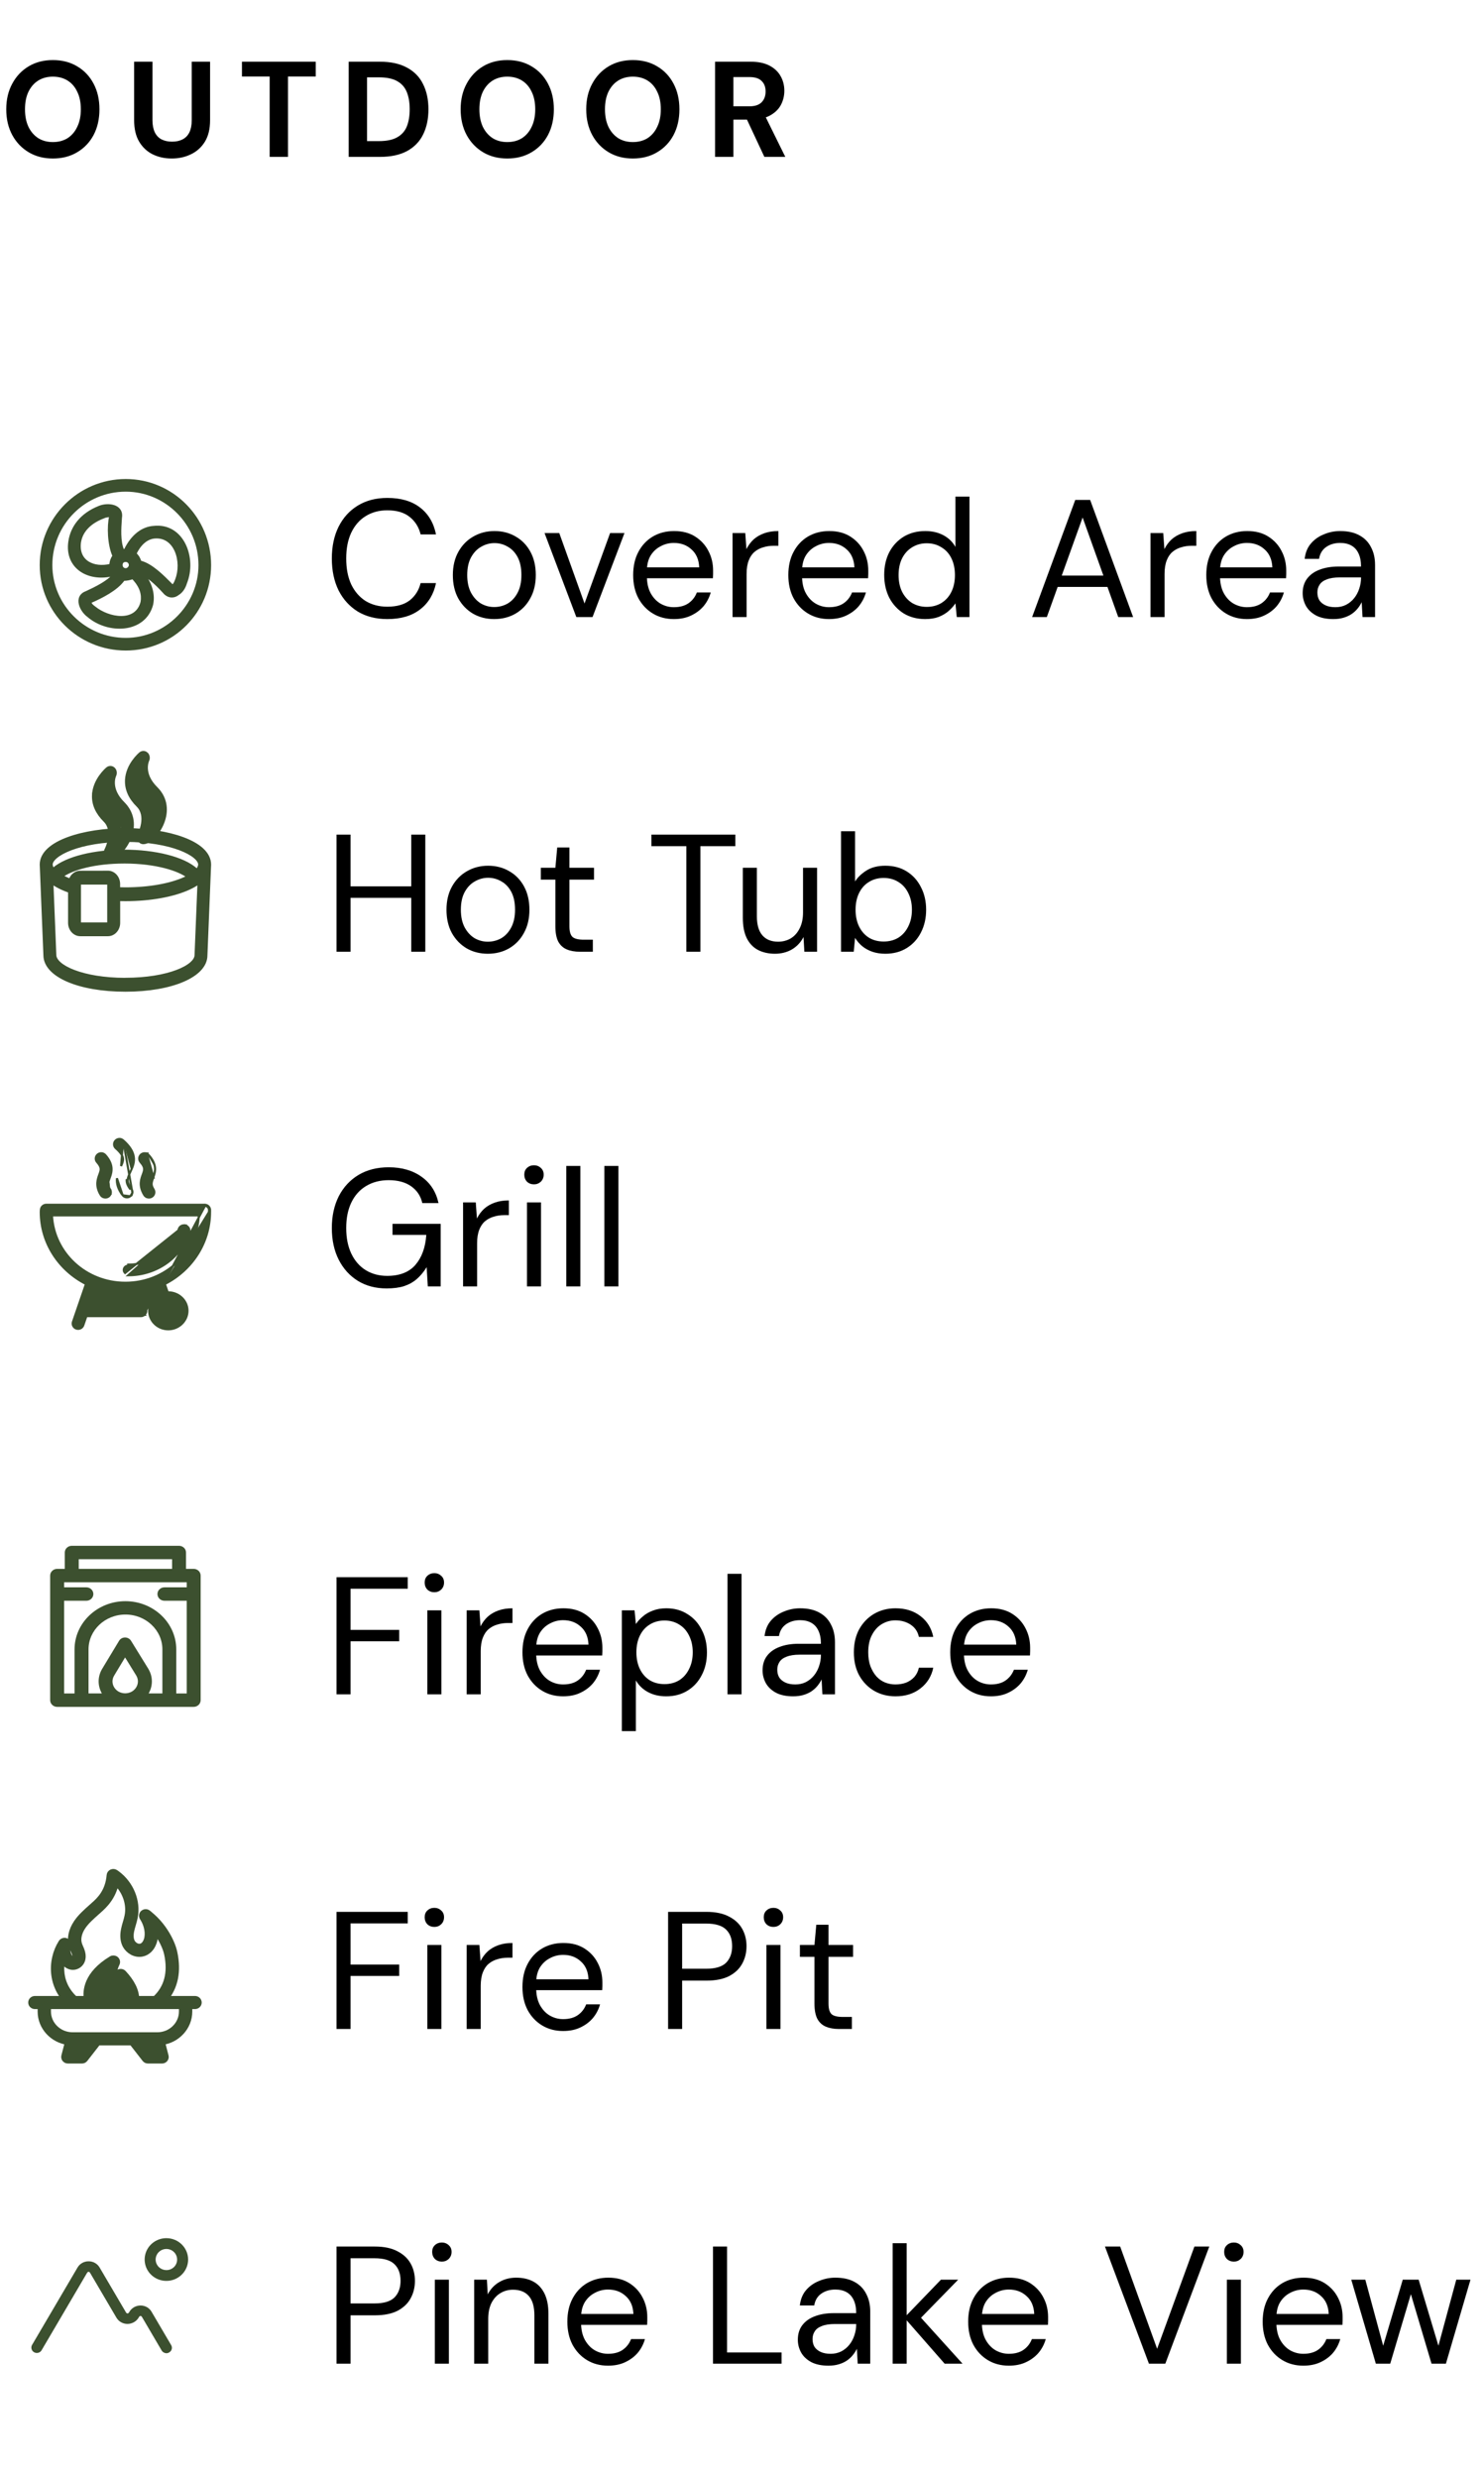
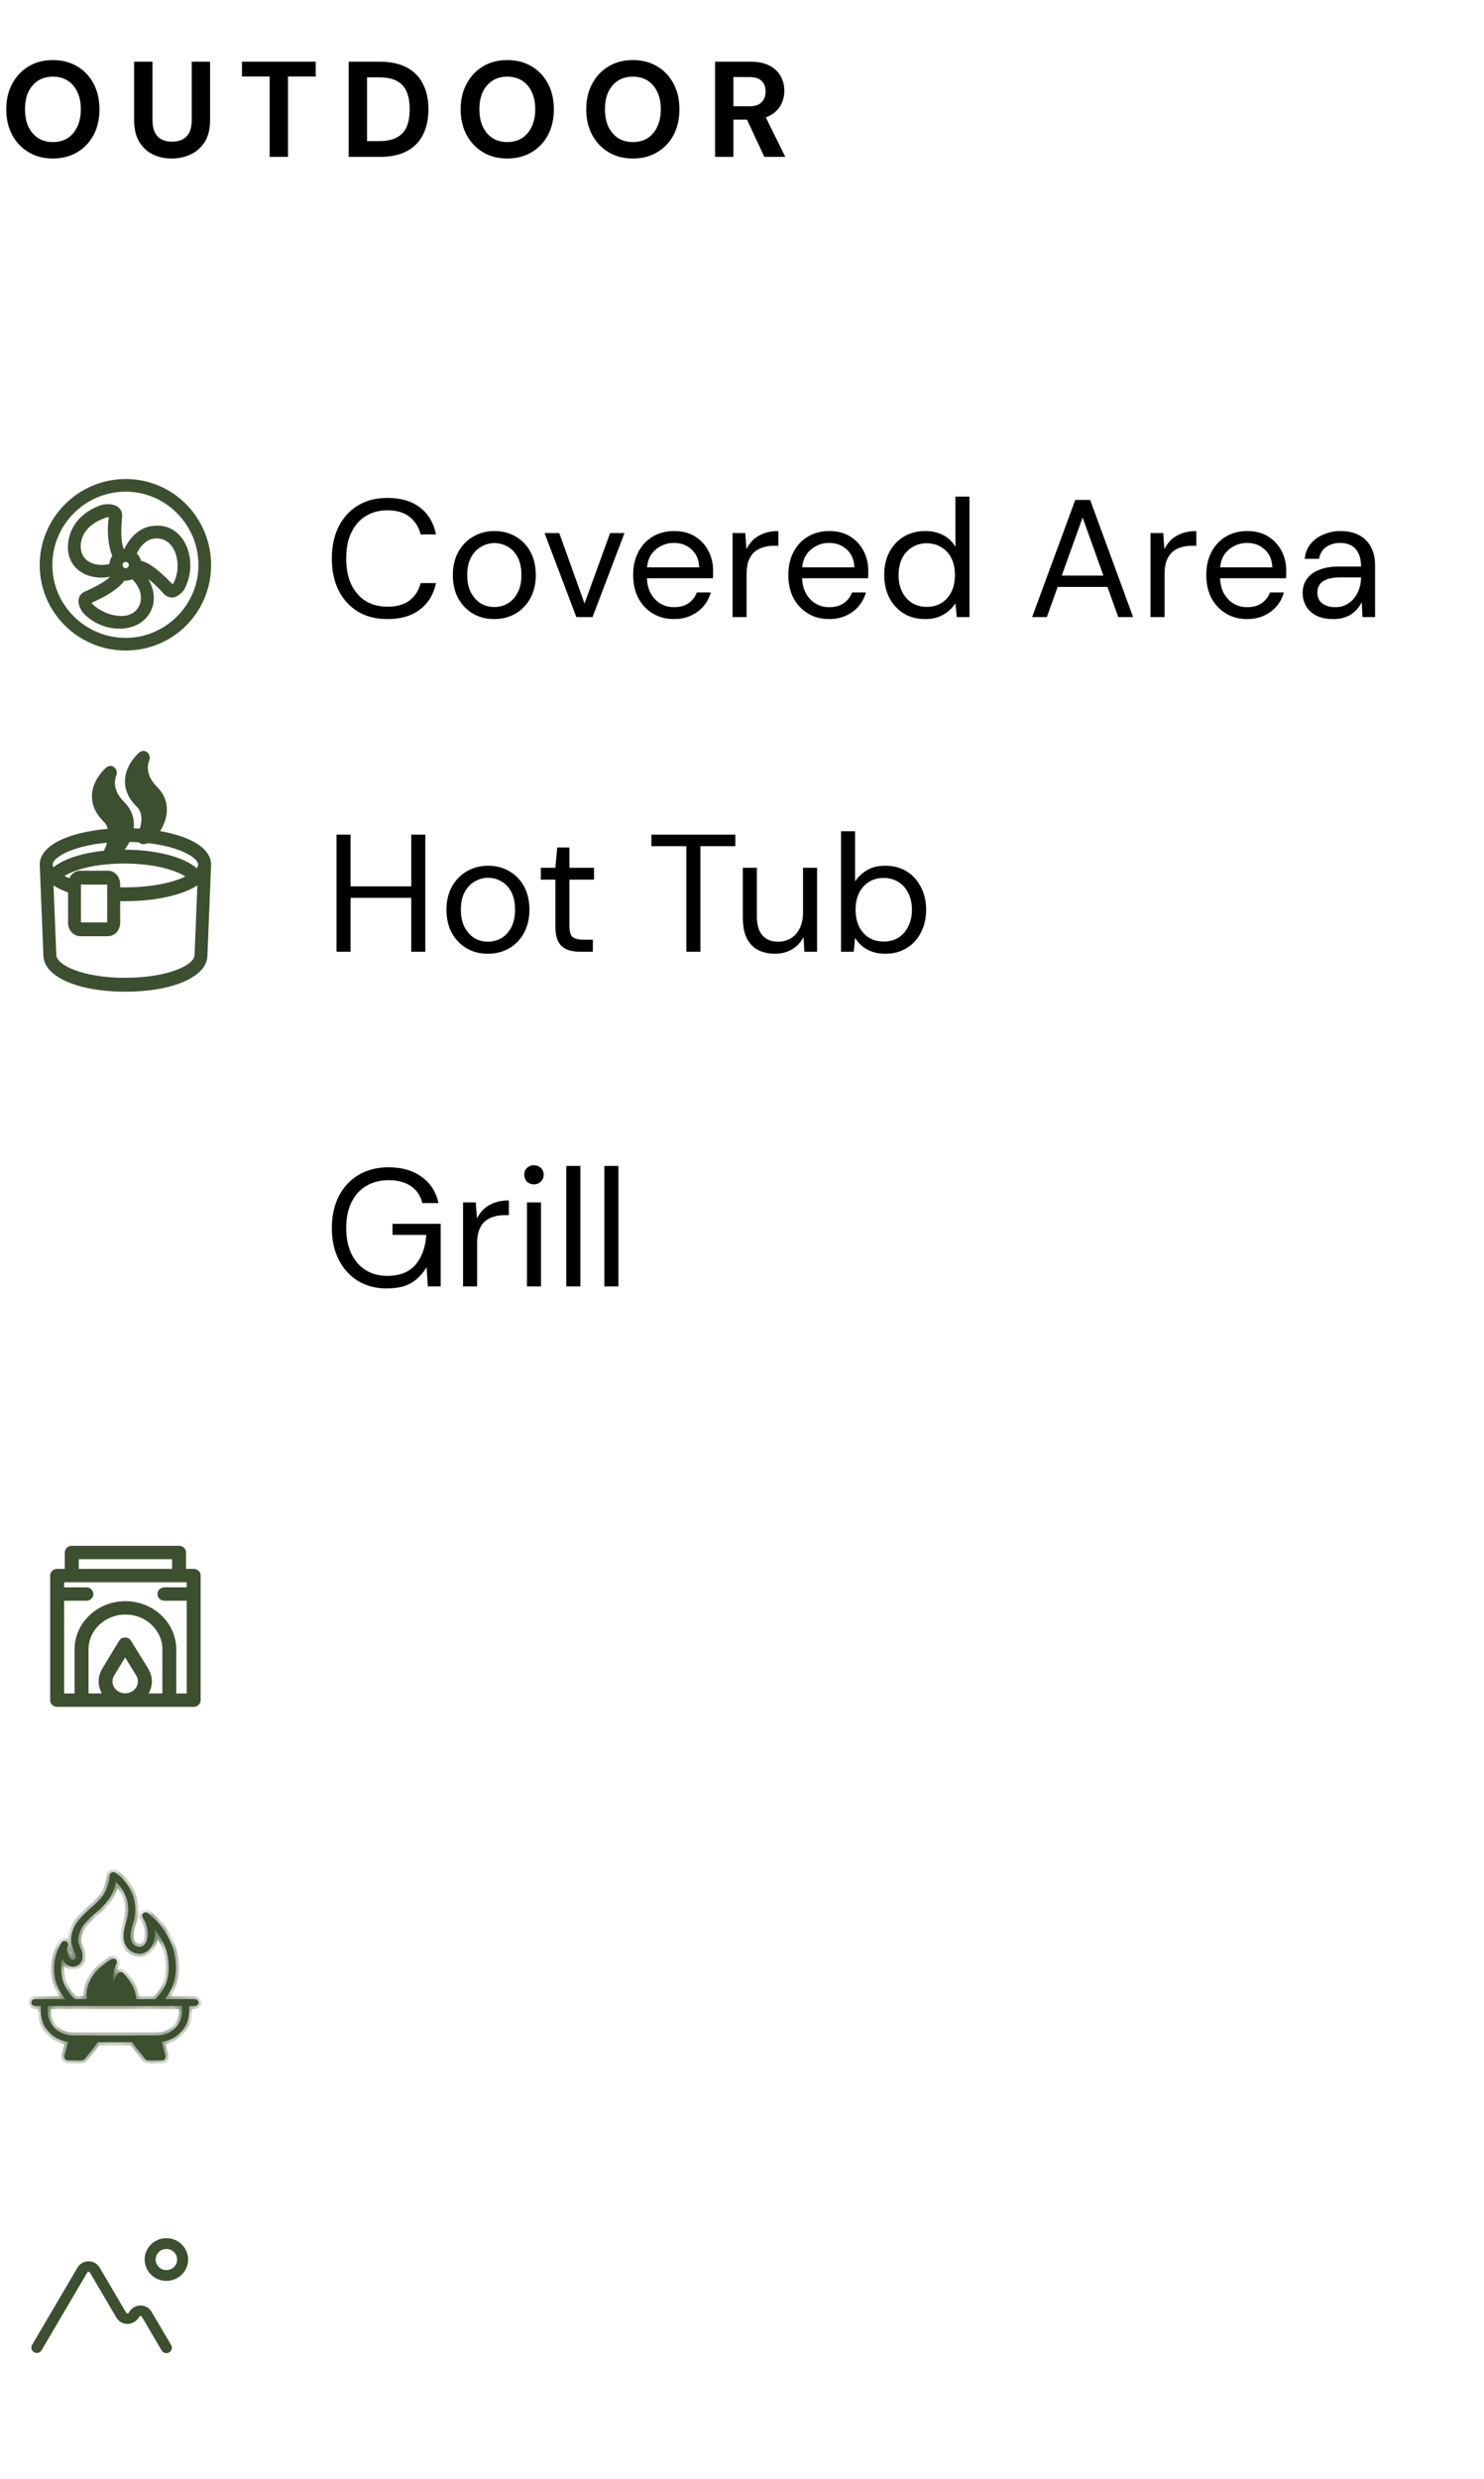
<svg xmlns="http://www.w3.org/2000/svg" width="142" height="237" viewBox="0 0 142 237" fill="none">
  <path d="M5.057 15.156C4.182 15.156 3.41 14.957 2.743 14.558C2.076 14.159 1.551 13.609 1.17 12.907C0.789 12.196 0.598 11.377 0.598 10.45C0.598 9.523 0.789 8.708 1.17 8.006C1.551 7.295 2.076 6.741 2.743 6.342C3.41 5.943 4.182 5.744 5.057 5.744C5.941 5.744 6.717 5.943 7.384 6.342C8.06 6.741 8.584 7.295 8.957 8.006C9.33 8.708 9.516 9.523 9.516 10.45C9.516 11.377 9.33 12.196 8.957 12.907C8.584 13.609 8.06 14.159 7.384 14.558C6.717 14.957 5.941 15.156 5.057 15.156ZM5.057 13.583C5.603 13.583 6.075 13.457 6.474 13.206C6.873 12.946 7.18 12.582 7.397 12.114C7.622 11.646 7.735 11.091 7.735 10.45C7.735 9.8 7.622 9.245 7.397 8.786C7.18 8.318 6.873 7.958 6.474 7.707C6.075 7.456 5.603 7.33 5.057 7.33C4.52 7.33 4.052 7.456 3.653 7.707C3.254 7.958 2.942 8.318 2.717 8.786C2.5 9.245 2.392 9.8 2.392 10.45C2.392 11.091 2.5 11.646 2.717 12.114C2.942 12.582 3.254 12.946 3.653 13.206C4.052 13.457 4.52 13.583 5.057 13.583ZM16.436 15.156C15.76 15.156 15.149 15.022 14.603 14.753C14.066 14.484 13.636 14.081 13.316 13.544C12.995 13.007 12.835 12.322 12.835 11.49V5.9H14.59V11.503C14.59 11.954 14.664 12.335 14.811 12.647C14.958 12.95 15.171 13.176 15.448 13.323C15.734 13.47 16.072 13.544 16.462 13.544C16.86 13.544 17.198 13.47 17.476 13.323C17.762 13.176 17.979 12.95 18.126 12.647C18.273 12.335 18.347 11.954 18.347 11.503V5.9H20.102V11.49C20.102 12.322 19.937 13.007 19.608 13.544C19.279 14.081 18.832 14.484 18.269 14.753C17.714 15.022 17.103 15.156 16.436 15.156ZM25.804 15V7.317H23.152V5.9H30.211V7.317H27.559V15H25.804ZM33.365 15V5.9H36.342C37.399 5.9 38.27 6.091 38.955 6.472C39.648 6.845 40.16 7.373 40.489 8.058C40.827 8.734 40.996 9.531 40.996 10.45C40.996 11.369 40.827 12.17 40.489 12.855C40.16 13.531 39.648 14.06 38.955 14.441C38.27 14.814 37.399 15 36.342 15H33.365ZM35.12 13.492H36.251C36.996 13.492 37.581 13.371 38.006 13.128C38.439 12.885 38.747 12.539 38.929 12.088C39.111 11.629 39.202 11.083 39.202 10.45C39.202 9.809 39.111 9.263 38.929 8.812C38.747 8.353 38.439 8.002 38.006 7.759C37.581 7.516 36.996 7.395 36.251 7.395H35.12V13.492ZM48.537 15.156C47.662 15.156 46.891 14.957 46.223 14.558C45.556 14.159 45.032 13.609 44.65 12.907C44.269 12.196 44.078 11.377 44.078 10.45C44.078 9.523 44.269 8.708 44.65 8.006C45.032 7.295 45.556 6.741 46.223 6.342C46.891 5.943 47.662 5.744 48.537 5.744C49.421 5.744 50.197 5.943 50.864 6.342C51.54 6.741 52.065 7.295 52.437 8.006C52.81 8.708 52.996 9.523 52.996 10.45C52.996 11.377 52.81 12.196 52.437 12.907C52.065 13.609 51.54 14.159 50.864 14.558C50.197 14.957 49.421 15.156 48.537 15.156ZM48.537 13.583C49.083 13.583 49.556 13.457 49.954 13.206C50.353 12.946 50.661 12.582 50.877 12.114C51.103 11.646 51.215 11.091 51.215 10.45C51.215 9.8 51.103 9.245 50.877 8.786C50.661 8.318 50.353 7.958 49.954 7.707C49.556 7.456 49.083 7.33 48.537 7.33C48 7.33 47.532 7.456 47.133 7.707C46.735 7.958 46.423 8.318 46.197 8.786C45.981 9.245 45.872 9.8 45.872 10.45C45.872 11.091 45.981 11.646 46.197 12.114C46.423 12.582 46.735 12.946 47.133 13.206C47.532 13.457 48 13.583 48.537 13.583ZM60.553 15.156C59.678 15.156 58.907 14.957 58.239 14.558C57.572 14.159 57.048 13.609 56.666 12.907C56.285 12.196 56.094 11.377 56.094 10.45C56.094 9.523 56.285 8.708 56.666 8.006C57.048 7.295 57.572 6.741 58.239 6.342C58.907 5.943 59.678 5.744 60.553 5.744C61.437 5.744 62.213 5.943 62.88 6.342C63.556 6.741 64.081 7.295 64.453 8.006C64.826 8.708 65.012 9.523 65.012 10.45C65.012 11.377 64.826 12.196 64.453 12.907C64.081 13.609 63.556 14.159 62.88 14.558C62.213 14.957 61.437 15.156 60.553 15.156ZM60.553 13.583C61.099 13.583 61.572 13.457 61.97 13.206C62.369 12.946 62.677 12.582 62.893 12.114C63.119 11.646 63.231 11.091 63.231 10.45C63.231 9.8 63.119 9.245 62.893 8.786C62.677 8.318 62.369 7.958 61.97 7.707C61.572 7.456 61.099 7.33 60.553 7.33C60.016 7.33 59.548 7.456 59.149 7.707C58.751 7.958 58.439 8.318 58.213 8.786C57.997 9.245 57.888 9.8 57.888 10.45C57.888 11.091 57.997 11.646 58.213 12.114C58.439 12.582 58.751 12.946 59.149 13.206C59.548 13.457 60.016 13.583 60.553 13.583ZM68.422 15V5.9H71.828C72.556 5.9 73.159 6.026 73.635 6.277C74.112 6.528 74.467 6.866 74.701 7.291C74.935 7.707 75.052 8.171 75.052 8.682C75.052 9.167 74.939 9.622 74.714 10.047C74.489 10.463 74.133 10.801 73.648 11.061C73.171 11.312 72.556 11.438 71.802 11.438H70.177V15H68.422ZM73.141 15L71.269 10.996H73.167L75.143 15H73.141ZM70.177 10.164H71.711C72.24 10.164 72.63 10.034 72.881 9.774C73.132 9.514 73.258 9.172 73.258 8.747C73.258 8.322 73.132 7.989 72.881 7.746C72.638 7.495 72.249 7.369 71.711 7.369H70.177V10.164Z" fill="black" />
  <path d="M37.064 59.192C35.976 59.192 35.032 58.952 34.232 58.472C33.443 57.981 32.829 57.304 32.392 56.44C31.965 55.565 31.752 54.552 31.752 53.4C31.752 52.248 31.965 51.24 32.392 50.376C32.829 49.501 33.443 48.824 34.232 48.344C35.032 47.853 35.976 47.608 37.064 47.608C38.355 47.608 39.395 47.912 40.184 48.52C40.984 49.128 41.496 49.987 41.72 51.096H40.248C40.077 50.403 39.731 49.848 39.208 49.432C38.685 49.005 37.971 48.792 37.064 48.792C36.275 48.792 35.581 48.979 34.984 49.352C34.397 49.715 33.939 50.243 33.608 50.936C33.288 51.619 33.128 52.44 33.128 53.4C33.128 54.36 33.288 55.187 33.608 55.88C33.939 56.563 34.397 57.091 34.984 57.464C35.581 57.827 36.275 58.008 37.064 58.008C37.971 58.008 38.685 57.805 39.208 57.4C39.731 56.984 40.077 56.435 40.248 55.752H41.72C41.496 56.829 40.984 57.672 40.184 58.28C39.395 58.888 38.355 59.192 37.064 59.192ZM47.284 59.192C46.538 59.192 45.866 59.021 45.268 58.68C44.671 58.328 44.196 57.837 43.844 57.208C43.503 56.579 43.332 55.837 43.332 54.984C43.332 54.131 43.508 53.389 43.86 52.76C44.212 52.131 44.687 51.645 45.284 51.304C45.892 50.952 46.57 50.776 47.316 50.776C48.074 50.776 48.751 50.952 49.348 51.304C49.946 51.645 50.415 52.131 50.756 52.76C51.098 53.389 51.268 54.131 51.268 54.984C51.268 55.837 51.092 56.579 50.74 57.208C50.399 57.837 49.924 58.328 49.316 58.68C48.719 59.021 48.042 59.192 47.284 59.192ZM47.284 58.04C47.754 58.04 48.186 57.928 48.58 57.704C48.975 57.469 49.29 57.128 49.524 56.68C49.77 56.221 49.892 55.656 49.892 54.984C49.892 54.301 49.775 53.736 49.54 53.288C49.306 52.84 48.991 52.504 48.596 52.28C48.202 52.045 47.775 51.928 47.316 51.928C46.868 51.928 46.442 52.045 46.036 52.28C45.642 52.504 45.322 52.84 45.076 53.288C44.831 53.736 44.708 54.301 44.708 54.984C44.708 55.656 44.831 56.221 45.076 56.68C45.322 57.128 45.636 57.469 46.02 57.704C46.415 57.928 46.836 58.04 47.284 58.04ZM55.147 59L52.106 50.968H53.514L55.931 57.704L58.379 50.968H59.755L56.699 59H55.147ZM64.474 59.192C63.727 59.192 63.061 59.016 62.474 58.664C61.888 58.312 61.423 57.821 61.082 57.192C60.752 56.563 60.586 55.827 60.586 54.984C60.586 54.131 60.752 53.395 61.082 52.776C61.413 52.147 61.871 51.656 62.458 51.304C63.056 50.952 63.738 50.776 64.506 50.776C65.296 50.776 65.968 50.952 66.522 51.304C67.077 51.656 67.498 52.115 67.786 52.68C68.085 53.245 68.234 53.869 68.234 54.552C68.234 54.659 68.234 54.771 68.234 54.888C68.234 55.005 68.229 55.139 68.218 55.288H61.594V54.248H66.906C66.874 53.512 66.629 52.941 66.17 52.536C65.722 52.12 65.157 51.912 64.474 51.912C64.026 51.912 63.605 52.019 63.21 52.232C62.816 52.435 62.495 52.733 62.25 53.128C62.016 53.523 61.898 54.019 61.898 54.616V55.064C61.898 55.725 62.021 56.28 62.266 56.728C62.511 57.165 62.826 57.496 63.21 57.72C63.605 57.944 64.026 58.056 64.474 58.056C65.04 58.056 65.504 57.933 65.866 57.688C66.24 57.432 66.511 57.085 66.682 56.648H68.01C67.871 57.139 67.642 57.576 67.322 57.96C67.002 58.333 66.602 58.632 66.122 58.856C65.653 59.08 65.103 59.192 64.474 59.192ZM70.096 59V50.968H71.312L71.424 52.504C71.605 52.141 71.835 51.832 72.112 51.576C72.4 51.32 72.741 51.123 73.136 50.984C73.531 50.845 73.978 50.776 74.48 50.776V52.184H74.016C73.674 52.184 73.349 52.232 73.04 52.328C72.731 52.413 72.453 52.557 72.208 52.76C71.973 52.952 71.787 53.224 71.648 53.576C71.509 53.928 71.44 54.36 71.44 54.872V59H70.096ZM79.322 59.192C78.575 59.192 77.908 59.016 77.322 58.664C76.735 58.312 76.271 57.821 75.93 57.192C75.599 56.563 75.434 55.827 75.434 54.984C75.434 54.131 75.599 53.395 75.93 52.776C76.26 52.147 76.719 51.656 77.306 51.304C77.903 50.952 78.586 50.776 79.354 50.776C80.143 50.776 80.815 50.952 81.37 51.304C81.924 51.656 82.346 52.115 82.634 52.68C82.932 53.245 83.082 53.869 83.082 54.552C83.082 54.659 83.082 54.771 83.082 54.888C83.082 55.005 83.076 55.139 83.066 55.288H76.442V54.248H81.754C81.722 53.512 81.476 52.941 81.018 52.536C80.57 52.12 80.004 51.912 79.322 51.912C78.874 51.912 78.452 52.019 78.058 52.232C77.663 52.435 77.343 52.733 77.098 53.128C76.863 53.523 76.746 54.019 76.746 54.616V55.064C76.746 55.725 76.868 56.28 77.114 56.728C77.359 57.165 77.674 57.496 78.058 57.72C78.452 57.944 78.874 58.056 79.322 58.056C79.887 58.056 80.351 57.933 80.714 57.688C81.087 57.432 81.359 57.085 81.53 56.648H82.858C82.719 57.139 82.49 57.576 82.17 57.96C81.85 58.333 81.45 58.632 80.97 58.856C80.5 59.08 79.951 59.192 79.322 59.192ZM88.527 59.192C87.749 59.192 87.061 59.011 86.463 58.648C85.877 58.275 85.418 57.773 85.087 57.144C84.767 56.504 84.607 55.779 84.607 54.968C84.607 54.157 84.767 53.437 85.087 52.808C85.418 52.179 85.877 51.683 86.463 51.32C87.061 50.957 87.754 50.776 88.543 50.776C89.194 50.776 89.77 50.909 90.271 51.176C90.773 51.443 91.157 51.816 91.423 52.296V47.48H92.767V59H91.551L91.423 57.688C91.253 57.944 91.034 58.189 90.767 58.424C90.511 58.648 90.197 58.835 89.823 58.984C89.45 59.123 89.018 59.192 88.527 59.192ZM88.671 58.024C89.205 58.024 89.674 57.901 90.079 57.656C90.495 57.4 90.815 57.043 91.039 56.584C91.263 56.125 91.375 55.592 91.375 54.984C91.375 54.376 91.263 53.843 91.039 53.384C90.815 52.925 90.495 52.573 90.079 52.328C89.674 52.072 89.205 51.944 88.671 51.944C88.159 51.944 87.695 52.072 87.279 52.328C86.874 52.573 86.554 52.925 86.319 53.384C86.095 53.843 85.983 54.376 85.983 54.984C85.983 55.592 86.095 56.125 86.319 56.584C86.554 57.043 86.874 57.4 87.279 57.656C87.695 57.901 88.159 58.024 88.671 58.024ZM98.761 59L102.889 47.8H104.313L108.425 59H107.001L103.593 49.48L100.169 59H98.761ZM100.649 56.12L101.033 55.032H106.105L106.489 56.12H100.649ZM110.09 59V50.968H111.306L111.418 52.504C111.599 52.141 111.828 51.832 112.106 51.576C112.394 51.32 112.735 51.123 113.13 50.984C113.524 50.845 113.972 50.776 114.474 50.776V52.184H114.01C113.668 52.184 113.343 52.232 113.034 52.328C112.724 52.413 112.447 52.557 112.202 52.76C111.967 52.952 111.78 53.224 111.642 53.576C111.503 53.928 111.434 54.36 111.434 54.872V59H110.09ZM119.315 59.192C118.569 59.192 117.902 59.016 117.315 58.664C116.729 58.312 116.265 57.821 115.923 57.192C115.593 56.563 115.427 55.827 115.427 54.984C115.427 54.131 115.593 53.395 115.923 52.776C116.254 52.147 116.713 51.656 117.299 51.304C117.897 50.952 118.579 50.776 119.347 50.776C120.137 50.776 120.809 50.952 121.363 51.304C121.918 51.656 122.339 52.115 122.627 52.68C122.926 53.245 123.075 53.869 123.075 54.552C123.075 54.659 123.075 54.771 123.075 54.888C123.075 55.005 123.07 55.139 123.059 55.288H116.435V54.248H121.747C121.715 53.512 121.47 52.941 121.011 52.536C120.563 52.12 119.998 51.912 119.315 51.912C118.867 51.912 118.446 52.019 118.051 52.232C117.657 52.435 117.337 52.733 117.091 53.128C116.857 53.523 116.739 54.019 116.739 54.616V55.064C116.739 55.725 116.862 56.28 117.107 56.728C117.353 57.165 117.667 57.496 118.051 57.72C118.446 57.944 118.867 58.056 119.315 58.056C119.881 58.056 120.345 57.933 120.707 57.688C121.081 57.432 121.353 57.085 121.523 56.648H122.851C122.713 57.139 122.483 57.576 122.163 57.96C121.843 58.333 121.443 58.632 120.963 58.856C120.494 59.08 119.945 59.192 119.315 59.192ZM127.577 59.192C126.926 59.192 126.382 59.08 125.945 58.856C125.508 58.621 125.182 58.317 124.969 57.944C124.756 57.56 124.649 57.149 124.649 56.712C124.649 56.168 124.788 55.709 125.065 55.336C125.353 54.952 125.753 54.664 126.265 54.472C126.788 54.269 127.396 54.168 128.089 54.168H130.233C130.233 53.667 130.153 53.251 129.993 52.92C129.844 52.589 129.62 52.339 129.321 52.168C129.022 51.997 128.66 51.912 128.233 51.912C127.721 51.912 127.278 52.04 126.905 52.296C126.532 52.552 126.302 52.931 126.217 53.432H124.841C124.905 52.856 125.097 52.376 125.417 51.992C125.748 51.597 126.164 51.299 126.665 51.096C127.166 50.883 127.689 50.776 128.233 50.776C128.98 50.776 129.598 50.915 130.089 51.192C130.58 51.459 130.948 51.837 131.193 52.328C131.449 52.808 131.577 53.373 131.577 54.024V59H130.377L130.297 57.576C130.19 57.8 130.052 58.013 129.881 58.216C129.721 58.408 129.529 58.579 129.305 58.728C129.092 58.867 128.841 58.979 128.553 59.064C128.265 59.149 127.94 59.192 127.577 59.192ZM127.785 58.056C128.158 58.056 128.494 57.981 128.793 57.832C129.102 57.672 129.364 57.459 129.577 57.192C129.79 56.925 129.95 56.627 130.057 56.296C130.174 55.955 130.233 55.608 130.233 55.256V55.208H128.201C127.689 55.208 127.273 55.272 126.953 55.4C126.633 55.517 126.404 55.688 126.265 55.912C126.126 56.125 126.057 56.371 126.057 56.648C126.057 56.936 126.121 57.187 126.249 57.4C126.388 57.603 126.585 57.763 126.841 57.88C127.097 57.997 127.412 58.056 127.785 58.056ZM39.352 91V79.8H40.696V91H39.352ZM32.2 91V79.8H33.544V91H32.2ZM33.288 85.848V84.744H39.688V85.848H33.288ZM46.675 91.192C45.928 91.192 45.256 91.021 44.659 90.68C44.062 90.328 43.587 89.837 43.235 89.208C42.894 88.579 42.723 87.837 42.723 86.984C42.723 86.131 42.899 85.389 43.251 84.76C43.603 84.131 44.078 83.645 44.675 83.304C45.283 82.952 45.96 82.776 46.707 82.776C47.464 82.776 48.142 82.952 48.739 83.304C49.336 83.645 49.806 84.131 50.147 84.76C50.488 85.389 50.659 86.131 50.659 86.984C50.659 87.837 50.483 88.579 50.131 89.208C49.79 89.837 49.315 90.328 48.707 90.68C48.11 91.021 47.432 91.192 46.675 91.192ZM46.675 90.04C47.144 90.04 47.576 89.928 47.971 89.704C48.366 89.469 48.68 89.128 48.915 88.68C49.16 88.221 49.283 87.656 49.283 86.984C49.283 86.301 49.166 85.736 48.931 85.288C48.696 84.84 48.382 84.504 47.987 84.28C47.592 84.045 47.166 83.928 46.707 83.928C46.259 83.928 45.832 84.045 45.427 84.28C45.032 84.504 44.712 84.84 44.467 85.288C44.222 85.736 44.099 86.301 44.099 86.984C44.099 87.656 44.222 88.221 44.467 88.68C44.712 89.128 45.027 89.469 45.411 89.704C45.806 89.928 46.227 90.04 46.675 90.04ZM55.479 91C54.999 91 54.583 90.925 54.231 90.776C53.879 90.627 53.607 90.376 53.415 90.024C53.233 89.661 53.143 89.176 53.143 88.568V84.104H51.751V82.968H53.143L53.319 81.032H54.487V82.968H56.839V84.104H54.487V88.568C54.487 89.069 54.588 89.411 54.791 89.592C54.993 89.763 55.351 89.848 55.863 89.848H56.727V91H55.479ZM65.675 91V80.904H62.331V79.8H70.363V80.904H67.019V91H65.675ZM74.151 91.192C73.532 91.192 72.988 91.069 72.519 90.824C72.06 90.579 71.703 90.2 71.447 89.688C71.201 89.176 71.079 88.531 71.079 87.752V82.968H72.423V87.608C72.423 88.419 72.599 89.027 72.951 89.432C73.303 89.837 73.804 90.04 74.455 90.04C74.903 90.04 75.308 89.933 75.671 89.72C76.033 89.496 76.316 89.176 76.519 88.76C76.732 88.344 76.839 87.837 76.839 87.24V82.968H78.183V91H76.967L76.887 89.592C76.631 90.093 76.263 90.488 75.783 90.776C75.303 91.053 74.759 91.192 74.151 91.192ZM84.715 91.192C84.256 91.192 83.84 91.128 83.467 91C83.104 90.872 82.784 90.696 82.507 90.472C82.229 90.237 82 89.971 81.819 89.672L81.691 91H80.475V79.48H81.819V84.28C82.075 83.875 82.443 83.523 82.923 83.224C83.403 82.925 84 82.776 84.715 82.776C85.504 82.776 86.187 82.957 86.763 83.32C87.349 83.683 87.803 84.184 88.123 84.824C88.453 85.453 88.619 86.173 88.619 86.984C88.619 87.795 88.453 88.52 88.123 89.16C87.803 89.789 87.349 90.285 86.763 90.648C86.176 91.011 85.493 91.192 84.715 91.192ZM84.555 90.024C85.088 90.024 85.557 89.901 85.963 89.656C86.368 89.4 86.683 89.043 86.907 88.584C87.141 88.125 87.259 87.592 87.259 86.984C87.259 86.376 87.141 85.843 86.907 85.384C86.683 84.925 86.368 84.573 85.963 84.328C85.557 84.072 85.088 83.944 84.555 83.944C84.021 83.944 83.552 84.072 83.147 84.328C82.741 84.573 82.427 84.925 82.203 85.384C81.979 85.843 81.867 86.376 81.867 86.984C81.867 87.592 81.979 88.125 82.203 88.584C82.427 89.043 82.741 89.4 83.147 89.656C83.552 89.901 84.021 90.024 84.555 90.024ZM37 123.192C35.955 123.192 35.037 122.952 34.248 122.472C33.459 121.981 32.845 121.304 32.408 120.44C31.971 119.576 31.752 118.568 31.752 117.416C31.752 116.275 31.971 115.267 32.408 114.392C32.856 113.517 33.485 112.835 34.296 112.344C35.117 111.853 36.083 111.608 37.192 111.608C38.451 111.608 39.501 111.912 40.344 112.52C41.187 113.117 41.725 113.955 41.96 115.032H40.408C40.259 114.36 39.907 113.827 39.352 113.432C38.797 113.037 38.077 112.84 37.192 112.84C36.371 112.84 35.651 113.027 35.032 113.4C34.424 113.763 33.955 114.285 33.624 114.968C33.293 115.651 33.128 116.467 33.128 117.416C33.128 118.365 33.293 119.187 33.624 119.88C33.955 120.563 34.413 121.085 35 121.448C35.597 121.811 36.28 121.992 37.048 121.992C38.243 121.992 39.144 121.64 39.752 120.936C40.36 120.232 40.707 119.277 40.792 118.072H37.56V117.016H42.168V123H40.936L40.824 121.16C40.557 121.597 40.248 121.971 39.896 122.28C39.555 122.579 39.149 122.808 38.68 122.968C38.211 123.117 37.651 123.192 37 123.192ZM44.309 123V114.968H45.525L45.637 116.504C45.818 116.141 46.048 115.832 46.325 115.576C46.613 115.32 46.954 115.123 47.349 114.984C47.744 114.845 48.192 114.776 48.693 114.776V116.184H48.229C47.888 116.184 47.562 116.232 47.253 116.328C46.944 116.413 46.666 116.557 46.421 116.76C46.186 116.952 46 117.224 45.861 117.576C45.722 117.928 45.653 118.36 45.653 118.872V123H44.309ZM50.424 123V114.968H51.768V123H50.424ZM51.096 113.24C50.829 113.24 50.605 113.155 50.424 112.984C50.253 112.803 50.168 112.579 50.168 112.312C50.168 112.045 50.253 111.832 50.424 111.672C50.605 111.501 50.829 111.416 51.096 111.416C51.352 111.416 51.57 111.501 51.752 111.672C51.933 111.832 52.024 112.045 52.024 112.312C52.024 112.579 51.933 112.803 51.752 112.984C51.57 113.155 51.352 113.24 51.096 113.24ZM54.188 123V111.48H55.532V123H54.188ZM57.83 123V111.48H59.174V123H57.83Z" fill="black" />
-   <path d="M32.2 162V150.8H39.016V151.904H33.544V155.84H38.2V156.928H33.544V162H32.2ZM40.891 162V153.968H42.234V162H40.891ZM41.562 152.24C41.296 152.24 41.072 152.155 40.891 151.984C40.72 151.803 40.635 151.579 40.635 151.312C40.635 151.045 40.72 150.832 40.891 150.672C41.072 150.501 41.296 150.416 41.562 150.416C41.819 150.416 42.037 150.501 42.218 150.672C42.4 150.832 42.49 151.045 42.49 151.312C42.49 151.579 42.4 151.803 42.218 151.984C42.037 152.155 41.819 152.24 41.562 152.24ZM44.655 162V153.968H45.871L45.983 155.504C46.164 155.141 46.393 154.832 46.671 154.576C46.959 154.32 47.3 154.123 47.695 153.984C48.089 153.845 48.537 153.776 49.039 153.776V155.184H48.575C48.233 155.184 47.908 155.232 47.599 155.328C47.289 155.413 47.012 155.557 46.767 155.76C46.532 155.952 46.345 156.224 46.207 156.576C46.068 156.928 45.999 157.36 45.999 157.872V162H44.655ZM53.88 162.192C53.134 162.192 52.467 162.016 51.88 161.664C51.294 161.312 50.83 160.821 50.488 160.192C50.158 159.563 49.992 158.827 49.992 157.984C49.992 157.131 50.158 156.395 50.488 155.776C50.819 155.147 51.278 154.656 51.864 154.304C52.462 153.952 53.144 153.776 53.912 153.776C54.702 153.776 55.374 153.952 55.928 154.304C56.483 154.656 56.904 155.115 57.192 155.68C57.491 156.245 57.64 156.869 57.64 157.552C57.64 157.659 57.64 157.771 57.64 157.888C57.64 158.005 57.635 158.139 57.624 158.288H51V157.248H56.312C56.28 156.512 56.035 155.941 55.576 155.536C55.128 155.12 54.563 154.912 53.88 154.912C53.432 154.912 53.011 155.019 52.616 155.232C52.222 155.435 51.902 155.733 51.656 156.128C51.422 156.523 51.304 157.019 51.304 157.616V158.064C51.304 158.725 51.427 159.28 51.672 159.728C51.918 160.165 52.232 160.496 52.616 160.72C53.011 160.944 53.432 161.056 53.88 161.056C54.446 161.056 54.91 160.933 55.272 160.688C55.646 160.432 55.918 160.085 56.088 159.648H57.416C57.278 160.139 57.048 160.576 56.728 160.96C56.408 161.333 56.008 161.632 55.528 161.856C55.059 162.08 54.51 162.192 53.88 162.192ZM59.502 165.52V153.968H60.718L60.846 155.28C61.017 155.024 61.236 154.784 61.502 154.56C61.769 154.325 62.089 154.139 62.462 154C62.836 153.851 63.267 153.776 63.758 153.776C64.537 153.776 65.214 153.963 65.79 154.336C66.377 154.699 66.83 155.2 67.15 155.84C67.481 156.469 67.646 157.189 67.646 158C67.646 158.811 67.481 159.531 67.15 160.16C66.83 160.789 66.377 161.285 65.79 161.648C65.204 162.011 64.521 162.192 63.742 162.192C63.092 162.192 62.516 162.059 62.014 161.792C61.513 161.525 61.123 161.152 60.846 160.672V165.52H59.502ZM63.582 161.024C64.115 161.024 64.585 160.901 64.99 160.656C65.395 160.4 65.71 160.043 65.934 159.584C66.169 159.125 66.286 158.592 66.286 157.984C66.286 157.376 66.169 156.843 65.934 156.384C65.71 155.925 65.395 155.573 64.99 155.328C64.585 155.072 64.115 154.944 63.582 154.944C63.049 154.944 62.58 155.072 62.174 155.328C61.769 155.573 61.454 155.925 61.23 156.384C61.006 156.843 60.894 157.376 60.894 157.984C60.894 158.592 61.006 159.125 61.23 159.584C61.454 160.043 61.769 160.4 62.174 160.656C62.58 160.901 63.049 161.024 63.582 161.024ZM69.613 162V150.48H70.957V162H69.613ZM75.896 162.192C75.245 162.192 74.701 162.08 74.264 161.856C73.826 161.621 73.501 161.317 73.288 160.944C73.075 160.56 72.968 160.149 72.968 159.712C72.968 159.168 73.106 158.709 73.384 158.336C73.672 157.952 74.072 157.664 74.584 157.472C75.106 157.269 75.715 157.168 76.408 157.168H78.552C78.552 156.667 78.472 156.251 78.312 155.92C78.162 155.589 77.939 155.339 77.64 155.168C77.341 154.997 76.978 154.912 76.552 154.912C76.04 154.912 75.597 155.04 75.224 155.296C74.85 155.552 74.621 155.931 74.536 156.432H73.16C73.224 155.856 73.416 155.376 73.736 154.992C74.067 154.597 74.483 154.299 74.984 154.096C75.485 153.883 76.008 153.776 76.552 153.776C77.299 153.776 77.917 153.915 78.408 154.192C78.898 154.459 79.266 154.837 79.512 155.328C79.768 155.808 79.896 156.373 79.896 157.024V162H78.696L78.616 160.576C78.509 160.8 78.371 161.013 78.2 161.216C78.04 161.408 77.848 161.579 77.624 161.728C77.41 161.867 77.16 161.979 76.872 162.064C76.584 162.149 76.258 162.192 75.896 162.192ZM76.104 161.056C76.477 161.056 76.813 160.981 77.112 160.832C77.421 160.672 77.683 160.459 77.896 160.192C78.109 159.925 78.269 159.627 78.376 159.296C78.493 158.955 78.552 158.608 78.552 158.256V158.208H76.52C76.008 158.208 75.592 158.272 75.272 158.4C74.952 158.517 74.722 158.688 74.584 158.912C74.445 159.125 74.376 159.371 74.376 159.648C74.376 159.936 74.44 160.187 74.568 160.4C74.707 160.603 74.904 160.763 75.16 160.88C75.416 160.997 75.731 161.056 76.104 161.056ZM85.687 162.192C84.93 162.192 84.247 162.016 83.639 161.664C83.042 161.312 82.567 160.821 82.215 160.192C81.874 159.563 81.703 158.827 81.703 157.984C81.703 157.141 81.874 156.405 82.215 155.776C82.567 155.147 83.042 154.656 83.639 154.304C84.247 153.952 84.93 153.776 85.687 153.776C86.647 153.776 87.447 154.027 88.087 154.528C88.727 155.019 89.132 155.68 89.303 156.512H87.927C87.82 156.011 87.559 155.621 87.143 155.344C86.727 155.067 86.236 154.928 85.671 154.928C85.212 154.928 84.786 155.045 84.391 155.28C84.007 155.504 83.692 155.845 83.447 156.304C83.202 156.752 83.079 157.312 83.079 157.984C83.079 158.485 83.148 158.928 83.287 159.312C83.436 159.696 83.628 160.021 83.863 160.288C84.098 160.544 84.37 160.736 84.679 160.864C84.999 160.992 85.33 161.056 85.671 161.056C86.055 161.056 86.402 160.997 86.711 160.88C87.02 160.752 87.282 160.571 87.495 160.336C87.708 160.091 87.852 159.797 87.927 159.456H89.303C89.132 160.277 88.722 160.939 88.071 161.44C87.431 161.941 86.636 162.192 85.687 162.192ZM94.812 162.192C94.065 162.192 93.398 162.016 92.812 161.664C92.225 161.312 91.761 160.821 91.42 160.192C91.089 159.563 90.924 158.827 90.924 157.984C90.924 157.131 91.089 156.395 91.42 155.776C91.75 155.147 92.209 154.656 92.796 154.304C93.393 153.952 94.076 153.776 94.844 153.776C95.633 153.776 96.305 153.952 96.86 154.304C97.414 154.656 97.836 155.115 98.124 155.68C98.422 156.245 98.572 156.869 98.572 157.552C98.572 157.659 98.572 157.771 98.572 157.888C98.572 158.005 98.566 158.139 98.556 158.288H91.932V157.248H97.244C97.212 156.512 96.966 155.941 96.508 155.536C96.06 155.12 95.494 154.912 94.812 154.912C94.364 154.912 93.942 155.019 93.548 155.232C93.153 155.435 92.833 155.733 92.588 156.128C92.353 156.523 92.236 157.019 92.236 157.616V158.064C92.236 158.725 92.358 159.28 92.604 159.728C92.849 160.165 93.164 160.496 93.548 160.72C93.942 160.944 94.364 161.056 94.812 161.056C95.377 161.056 95.841 160.933 96.204 160.688C96.577 160.432 96.849 160.085 97.02 159.648H98.348C98.209 160.139 97.98 160.576 97.66 160.96C97.34 161.333 96.94 161.632 96.46 161.856C95.99 162.08 95.441 162.192 94.812 162.192ZM32.2 194V182.8H39.016V183.904H33.544V187.84H38.2V188.928H33.544V194H32.2ZM40.891 194V185.968H42.234V194H40.891ZM41.562 184.24C41.296 184.24 41.072 184.155 40.891 183.984C40.72 183.803 40.635 183.579 40.635 183.312C40.635 183.045 40.72 182.832 40.891 182.672C41.072 182.501 41.296 182.416 41.562 182.416C41.819 182.416 42.037 182.501 42.218 182.672C42.4 182.832 42.49 183.045 42.49 183.312C42.49 183.579 42.4 183.803 42.218 183.984C42.037 184.155 41.819 184.24 41.562 184.24ZM44.655 194V185.968H45.871L45.983 187.504C46.164 187.141 46.393 186.832 46.671 186.576C46.959 186.32 47.3 186.123 47.695 185.984C48.089 185.845 48.537 185.776 49.039 185.776V187.184H48.575C48.233 187.184 47.908 187.232 47.599 187.328C47.289 187.413 47.012 187.557 46.767 187.76C46.532 187.952 46.345 188.224 46.207 188.576C46.068 188.928 45.999 189.36 45.999 189.872V194H44.655ZM53.88 194.192C53.134 194.192 52.467 194.016 51.88 193.664C51.294 193.312 50.83 192.821 50.488 192.192C50.158 191.563 49.992 190.827 49.992 189.984C49.992 189.131 50.158 188.395 50.488 187.776C50.819 187.147 51.278 186.656 51.864 186.304C52.462 185.952 53.144 185.776 53.912 185.776C54.702 185.776 55.374 185.952 55.928 186.304C56.483 186.656 56.904 187.115 57.192 187.68C57.491 188.245 57.64 188.869 57.64 189.552C57.64 189.659 57.64 189.771 57.64 189.888C57.64 190.005 57.635 190.139 57.624 190.288H51V189.248H56.312C56.28 188.512 56.035 187.941 55.576 187.536C55.128 187.12 54.563 186.912 53.88 186.912C53.432 186.912 53.011 187.019 52.616 187.232C52.222 187.435 51.902 187.733 51.656 188.128C51.422 188.523 51.304 189.019 51.304 189.616V190.064C51.304 190.725 51.427 191.28 51.672 191.728C51.918 192.165 52.232 192.496 52.616 192.72C53.011 192.944 53.432 193.056 53.88 193.056C54.446 193.056 54.91 192.933 55.272 192.688C55.646 192.432 55.918 192.085 56.088 191.648H57.416C57.278 192.139 57.048 192.576 56.728 192.96C56.408 193.333 56.008 193.632 55.528 193.856C55.059 194.08 54.51 194.192 53.88 194.192ZM63.928 194V182.8H67.592C68.467 182.8 69.187 182.949 69.752 183.248C70.317 183.536 70.739 183.925 71.016 184.416C71.293 184.907 71.432 185.461 71.432 186.08C71.432 186.699 71.293 187.259 71.016 187.76C70.749 188.251 70.334 188.645 69.768 188.944C69.203 189.232 68.478 189.376 67.592 189.376H65.272V194H63.928ZM65.272 188.24H67.56C68.456 188.24 69.096 188.048 69.48 187.664C69.864 187.269 70.056 186.741 70.056 186.08C70.056 185.397 69.864 184.869 69.48 184.496C69.096 184.112 68.456 183.92 67.56 183.92H65.272V188.24ZM73.337 194V185.968H74.681V194H73.337ZM74.009 184.24C73.743 184.24 73.519 184.155 73.337 183.984C73.167 183.803 73.081 183.579 73.081 183.312C73.081 183.045 73.167 182.832 73.337 182.672C73.519 182.501 73.743 182.416 74.009 182.416C74.265 182.416 74.484 182.501 74.665 182.672C74.847 182.832 74.937 183.045 74.937 183.312C74.937 183.579 74.847 183.803 74.665 183.984C74.484 184.155 74.265 184.24 74.009 184.24ZM80.269 194C79.79 194 79.374 193.925 79.022 193.776C78.669 193.627 78.397 193.376 78.206 193.024C78.024 192.661 77.933 192.176 77.933 191.568V187.104H76.541V185.968H77.933L78.109 184.032H79.278V185.968H81.629V187.104H79.278V191.568C79.278 192.069 79.379 192.411 79.582 192.592C79.784 192.763 80.141 192.848 80.653 192.848H81.517V194H80.269ZM32.2 226V214.8H35.864C36.739 214.8 37.459 214.949 38.024 215.248C38.589 215.536 39.011 215.925 39.288 216.416C39.565 216.907 39.704 217.461 39.704 218.08C39.704 218.699 39.565 219.259 39.288 219.76C39.021 220.251 38.605 220.645 38.04 220.944C37.475 221.232 36.749 221.376 35.864 221.376H33.544V226H32.2ZM33.544 220.24H35.832C36.728 220.24 37.368 220.048 37.752 219.664C38.136 219.269 38.328 218.741 38.328 218.08C38.328 217.397 38.136 216.869 37.752 216.496C37.368 216.112 36.728 215.92 35.832 215.92H33.544V220.24ZM41.609 226V217.968H42.953V226H41.609ZM42.281 216.24C42.015 216.24 41.791 216.155 41.609 215.984C41.439 215.803 41.353 215.579 41.353 215.312C41.353 215.045 41.439 214.832 41.609 214.672C41.791 214.501 42.015 214.416 42.281 214.416C42.537 214.416 42.756 214.501 42.937 214.672C43.119 214.832 43.209 215.045 43.209 215.312C43.209 215.579 43.119 215.803 42.937 215.984C42.756 216.155 42.537 216.24 42.281 216.24ZM45.373 226V217.968H46.589L46.669 219.376C46.925 218.875 47.288 218.485 47.757 218.208C48.237 217.92 48.781 217.776 49.389 217.776C50.019 217.776 50.563 217.899 51.021 218.144C51.48 218.389 51.837 218.768 52.093 219.28C52.349 219.792 52.477 220.437 52.477 221.216V226H51.133V221.36C51.133 220.549 50.957 219.941 50.605 219.536C50.253 219.131 49.747 218.928 49.085 218.928C48.637 218.928 48.232 219.04 47.869 219.264C47.517 219.477 47.235 219.792 47.021 220.208C46.819 220.624 46.717 221.131 46.717 221.728V226H45.373ZM58.177 226.192C57.431 226.192 56.764 226.016 56.177 225.664C55.591 225.312 55.127 224.821 54.785 224.192C54.455 223.563 54.289 222.827 54.289 221.984C54.289 221.131 54.455 220.395 54.785 219.776C55.116 219.147 55.575 218.656 56.161 218.304C56.759 217.952 57.441 217.776 58.209 217.776C58.999 217.776 59.671 217.952 60.225 218.304C60.78 218.656 61.201 219.115 61.489 219.68C61.788 220.245 61.937 220.869 61.937 221.552C61.937 221.659 61.937 221.771 61.937 221.888C61.937 222.005 61.932 222.139 61.921 222.288H55.297V221.248H60.609C60.577 220.512 60.332 219.941 59.873 219.536C59.425 219.12 58.86 218.912 58.177 218.912C57.729 218.912 57.308 219.019 56.913 219.232C56.519 219.435 56.199 219.733 55.953 220.128C55.719 220.523 55.601 221.019 55.601 221.616V222.064C55.601 222.725 55.724 223.28 55.969 223.728C56.215 224.165 56.529 224.496 56.913 224.72C57.308 224.944 57.729 225.056 58.177 225.056C58.743 225.056 59.207 224.933 59.569 224.688C59.943 224.432 60.215 224.085 60.385 223.648H61.713C61.575 224.139 61.345 224.576 61.025 224.96C60.705 225.333 60.305 225.632 59.825 225.856C59.356 226.08 58.807 226.192 58.177 226.192ZM68.225 226V214.8H69.569V224.928H74.785V226H68.225ZM79.271 226.192C78.62 226.192 78.076 226.08 77.639 225.856C77.201 225.621 76.876 225.317 76.663 224.944C76.45 224.56 76.343 224.149 76.343 223.712C76.343 223.168 76.481 222.709 76.759 222.336C77.047 221.952 77.447 221.664 77.959 221.472C78.481 221.269 79.09 221.168 79.783 221.168H81.927C81.927 220.667 81.847 220.251 81.687 219.92C81.537 219.589 81.314 219.339 81.015 219.168C80.716 218.997 80.353 218.912 79.927 218.912C79.415 218.912 78.972 219.04 78.599 219.296C78.225 219.552 77.996 219.931 77.911 220.432H76.535C76.599 219.856 76.791 219.376 77.111 218.992C77.442 218.597 77.858 218.299 78.359 218.096C78.86 217.883 79.383 217.776 79.927 217.776C80.674 217.776 81.292 217.915 81.783 218.192C82.273 218.459 82.641 218.837 82.887 219.328C83.143 219.808 83.271 220.373 83.271 221.024V226H82.071L81.991 224.576C81.884 224.8 81.746 225.013 81.575 225.216C81.415 225.408 81.223 225.579 80.999 225.728C80.785 225.867 80.535 225.979 80.247 226.064C79.959 226.149 79.633 226.192 79.271 226.192ZM79.479 225.056C79.852 225.056 80.188 224.981 80.487 224.832C80.796 224.672 81.058 224.459 81.271 224.192C81.484 223.925 81.644 223.627 81.751 223.296C81.868 222.955 81.927 222.608 81.927 222.256V222.208H79.895C79.383 222.208 78.967 222.272 78.647 222.4C78.327 222.517 78.097 222.688 77.959 222.912C77.82 223.125 77.751 223.371 77.751 223.648C77.751 223.936 77.815 224.187 77.943 224.4C78.082 224.603 78.279 224.763 78.535 224.88C78.791 224.997 79.106 225.056 79.479 225.056ZM90.39 226L86.534 221.6L90.038 217.968H91.686L87.67 222.08L87.686 221.12L92.102 226H90.39ZM85.414 226V214.48H86.758V226H85.414ZM96.53 226.192C95.784 226.192 95.117 226.016 94.53 225.664C93.944 225.312 93.48 224.821 93.138 224.192C92.808 223.563 92.642 222.827 92.642 221.984C92.642 221.131 92.808 220.395 93.138 219.776C93.469 219.147 93.928 218.656 94.514 218.304C95.112 217.952 95.794 217.776 96.562 217.776C97.352 217.776 98.024 217.952 98.578 218.304C99.133 218.656 99.554 219.115 99.842 219.68C100.141 220.245 100.29 220.869 100.29 221.552C100.29 221.659 100.29 221.771 100.29 221.888C100.29 222.005 100.285 222.139 100.274 222.288H93.65V221.248H98.962C98.93 220.512 98.685 219.941 98.226 219.536C97.778 219.12 97.213 218.912 96.53 218.912C96.082 218.912 95.661 219.019 95.266 219.232C94.872 219.435 94.552 219.733 94.306 220.128C94.072 220.523 93.954 221.019 93.954 221.616V222.064C93.954 222.725 94.077 223.28 94.322 223.728C94.568 224.165 94.882 224.496 95.266 224.72C95.661 224.944 96.082 225.056 96.53 225.056C97.096 225.056 97.56 224.933 97.922 224.688C98.296 224.432 98.568 224.085 98.738 223.648H100.066C99.928 224.139 99.698 224.576 99.378 224.96C99.058 225.333 98.658 225.632 98.178 225.856C97.709 226.08 97.16 226.192 96.53 226.192ZM109.938 226L105.73 214.8H107.186L110.722 224.576L114.29 214.8H115.714L111.506 226H109.938ZM117.394 226V217.968H118.738V226H117.394ZM118.066 216.24C117.799 216.24 117.575 216.155 117.394 215.984C117.223 215.803 117.138 215.579 117.138 215.312C117.138 215.045 117.223 214.832 117.394 214.672C117.575 214.501 117.799 214.416 118.066 214.416C118.322 214.416 118.54 214.501 118.722 214.672C118.903 214.832 118.994 215.045 118.994 215.312C118.994 215.579 118.903 215.803 118.722 215.984C118.54 216.155 118.322 216.24 118.066 216.24ZM124.71 226.192C123.963 226.192 123.296 226.016 122.71 225.664C122.123 225.312 121.659 224.821 121.318 224.192C120.987 223.563 120.822 222.827 120.822 221.984C120.822 221.131 120.987 220.395 121.318 219.776C121.648 219.147 122.107 218.656 122.694 218.304C123.291 217.952 123.974 217.776 124.742 217.776C125.531 217.776 126.203 217.952 126.758 218.304C127.312 218.656 127.734 219.115 128.022 219.68C128.32 220.245 128.47 220.869 128.47 221.552C128.47 221.659 128.47 221.771 128.47 221.888C128.47 222.005 128.464 222.139 128.454 222.288H121.83V221.248H127.142C127.11 220.512 126.864 219.941 126.406 219.536C125.958 219.12 125.392 218.912 124.71 218.912C124.262 218.912 123.84 219.019 123.446 219.232C123.051 219.435 122.731 219.733 122.486 220.128C122.251 220.523 122.134 221.019 122.134 221.616V222.064C122.134 222.725 122.256 223.28 122.502 223.728C122.747 224.165 123.062 224.496 123.446 224.72C123.84 224.944 124.262 225.056 124.71 225.056C125.275 225.056 125.739 224.933 126.102 224.688C126.475 224.432 126.747 224.085 126.918 223.648H128.246C128.107 224.139 127.878 224.576 127.558 224.96C127.238 225.333 126.838 225.632 126.358 225.856C125.888 226.08 125.339 226.192 124.71 226.192ZM131.651 226L129.299 217.968H130.643L132.483 224.768H132.211L134.227 217.968H135.747L137.779 224.752L137.507 224.768L139.347 217.968H140.707L138.355 226H136.979L134.867 218.896H135.139L133.027 226H131.651Z" fill="black" />
  <path d="M16.379 224.226C16.448 224.344 16.468 224.485 16.431 224.616C16.394 224.748 16.305 224.86 16.183 224.927C16.107 224.974 16.019 225 15.929 225C15.741 224.998 15.567 224.9 15.47 224.742L13.594 221.549C13.504 221.395 13.377 221.402 13.293 221.549H13.294C13.078 221.948 12.658 222.197 12.198 222.199C11.762 222.201 11.358 221.973 11.14 221.601L8.626 217.325C8.544 217.178 8.415 217.178 8.325 217.325L3.965 224.742C3.812 224.972 3.504 225.044 3.262 224.907C3.021 224.769 2.931 224.471 3.057 224.226L7.418 216.809C7.634 216.437 8.039 216.208 8.476 216.212C8.913 216.206 9.318 216.435 9.534 216.809L12.048 221.086C12.138 221.241 12.266 221.233 12.356 221.086V221.085C12.568 220.687 12.987 220.437 13.444 220.437C13.881 220.433 14.286 220.661 14.502 221.034L16.379 224.226ZM18 216.042C18 216.869 17.493 217.614 16.715 217.93C15.937 218.245 15.042 218.069 14.448 217.484C13.854 216.898 13.678 216.018 14.002 215.255C14.326 214.492 15.087 213.997 15.928 214C17.073 214.004 18 214.917 18 216.042ZM16.949 216.042C16.949 215.633 16.698 215.264 16.313 215.108C15.927 214.953 15.485 215.04 15.191 215.331C14.898 215.621 14.811 216.056 14.973 216.434C15.135 216.811 15.512 217.055 15.929 217.052C16.2 217.052 16.461 216.945 16.653 216.756C16.845 216.567 16.951 216.309 16.949 216.042Z" fill="#3C502F" />
  <mask id="path-5-outside-1_3002_3516" maskUnits="userSpaceOnUse" x="2" y="178" width="18" height="20" fill="black">
-     <rect fill="white" x="2" y="178" width="18" height="20" />
    <path d="M18.662 191.144H15.771C16.749 189.975 17.054 188.481 16.668 186.686C16.466 185.745 15.749 184.333 14.601 183.297C14.504 183.208 14.4 183.119 14.306 183.041C14.275 183.013 14.241 182.987 14.21 182.961L14.162 182.922C14.038 182.82 13.856 182.817 13.727 182.917C13.601 183.017 13.565 183.191 13.646 183.327C13.659 183.349 13.673 183.373 13.687 183.394L13.717 183.446C13.857 183.678 13.967 183.93 14.042 184.194C14.146 184.565 14.171 184.925 14.114 185.265C14.101 185.35 14.081 185.435 14.047 185.521C13.99 185.684 13.819 186.068 13.452 186.141C13.122 186.207 12.775 185.974 12.629 185.712C12.478 185.434 12.447 185.066 12.541 184.611C12.582 184.411 12.641 184.212 12.702 184.003C12.762 183.795 12.826 183.581 12.871 183.359C12.878 183.333 12.879 183.312 12.882 183.308C13.18 181.801 12.504 180.14 11.201 179.175C11.147 179.133 11.091 179.097 11.034 179.058C10.935 178.991 10.806 178.982 10.696 179.032C10.586 179.082 10.514 179.183 10.504 179.299C10.367 180.938 9.482 181.723 8.952 182.191L8.767 182.357C8.514 182.58 8.253 182.812 8.011 183.055C7.747 183.315 7.533 183.566 7.356 183.825C7.349 183.836 7.342 183.844 7.335 183.857C6.846 184.585 6.688 185.359 6.889 186.036C6.934 186.19 6.995 186.331 7.054 186.467C7.09 186.55 7.123 186.63 7.155 186.712C7.223 186.899 7.243 187.049 7.216 187.17L7.547 187.237L7.206 187.199C7.173 187.305 7.073 187.397 6.985 187.399C6.879 187.403 6.746 187.302 6.64 187.137C6.631 187.121 6.62 187.106 6.607 187.08C6.42 186.752 6.381 186.362 6.498 186.008C6.55 185.852 6.474 185.681 6.318 185.612C6.162 185.542 5.977 185.599 5.887 185.737C5.608 186.178 5.409 186.659 5.295 187.162C5.031 188.289 5.191 189.454 5.75 190.443C5.89 190.688 6.055 190.922 6.239 191.143L4.239 191.144H3.338C3.151 191.144 3 191.29 3 191.469C3 191.649 3.151 191.795 3.338 191.795H3.901V192.33C3.901 193.807 5.041 195.028 6.52 195.231L6.166 196.595C6.142 196.693 6.164 196.795 6.227 196.875C6.29 196.953 6.389 197 6.493 197H7.845C7.951 197 8.053 196.953 8.115 196.87L9.366 195.265H12.634L13.885 196.87C13.948 196.952 14.049 197 14.155 197H15.507C15.611 197 15.71 196.954 15.773 196.875C15.836 196.797 15.861 196.693 15.834 196.595L15.48 195.231C16.958 195.03 18.099 193.807 18.099 192.33V191.795H18.662C18.849 191.795 19 191.649 19 191.469C19 191.29 18.849 191.144 18.662 191.144ZM6.973 190.966C6.724 190.711 6.513 190.431 6.342 190.131C5.862 189.283 5.724 188.279 5.954 187.304C5.957 187.299 5.957 187.293 5.959 187.288C5.974 187.319 5.99 187.349 6.008 187.38C6.025 187.417 6.048 187.451 6.069 187.481C6.307 187.852 6.652 188.061 7.009 188.047C7.39 188.035 7.739 187.761 7.847 187.404C7.858 187.373 7.867 187.338 7.876 187.299C7.928 187.06 7.901 186.799 7.792 186.495C7.759 186.399 7.718 186.308 7.677 186.215C7.623 186.091 7.573 185.975 7.54 185.858C7.395 185.37 7.528 184.769 7.911 184.199C7.914 184.195 7.918 184.188 7.924 184.18C8.08 183.956 8.267 183.737 8.501 183.505C8.729 183.276 8.981 183.052 9.226 182.835L9.411 182.67C9.911 182.228 10.795 181.443 11.097 179.944C12.001 180.781 12.446 182.037 12.219 183.184C12.219 183.189 12.217 183.197 12.217 183.204C12.214 183.208 12.214 183.215 12.212 183.219C12.172 183.419 12.113 183.615 12.052 183.826C11.989 184.039 11.923 184.26 11.879 184.488C11.754 185.091 11.806 185.604 12.034 186.019C12.303 186.498 12.922 186.914 13.589 186.78C14.089 186.68 14.49 186.299 14.687 185.737C14.732 185.616 14.766 185.49 14.784 185.365C14.831 185.072 14.833 184.768 14.788 184.46C15.448 185.276 15.87 186.192 16.004 186.817C16.392 188.628 16.004 190.083 14.853 191.146H13.017C13.024 190.367 12.614 189.531 11.795 188.655C11.721 188.574 11.603 188.544 11.496 188.559C11.386 188.572 11.283 188.648 11.234 188.744C11.104 188.993 10.932 189.316 10.792 189.648C10.74 189.02 10.892 188.282 11.158 187.729C11.221 187.598 11.187 187.443 11.074 187.349C10.961 187.254 10.797 187.241 10.671 187.319C8.264 188.772 8.201 190.407 8.325 191.144H7.162C7.099 191.086 7.033 191.029 6.973 190.966ZM17.422 192.33C17.422 193.59 16.359 194.614 15.049 194.614H6.951C5.642 194.614 4.577 193.591 4.577 192.33V191.795H17.422V192.33Z" />
  </mask>
  <path d="M18.662 191.144H15.771C16.749 189.975 17.054 188.481 16.668 186.686C16.466 185.745 15.749 184.333 14.601 183.297C14.504 183.208 14.4 183.119 14.306 183.041C14.275 183.013 14.241 182.987 14.21 182.961L14.162 182.922C14.038 182.82 13.856 182.817 13.727 182.917C13.601 183.017 13.565 183.191 13.646 183.327C13.659 183.349 13.673 183.373 13.687 183.394L13.717 183.446C13.857 183.678 13.967 183.93 14.042 184.194C14.146 184.565 14.171 184.925 14.114 185.265C14.101 185.35 14.081 185.435 14.047 185.521C13.99 185.684 13.819 186.068 13.452 186.141C13.122 186.207 12.775 185.974 12.629 185.712C12.478 185.434 12.447 185.066 12.541 184.611C12.582 184.411 12.641 184.212 12.702 184.003C12.762 183.795 12.826 183.581 12.871 183.359C12.878 183.333 12.879 183.312 12.882 183.308C13.18 181.801 12.504 180.14 11.201 179.175C11.147 179.133 11.091 179.097 11.034 179.058C10.935 178.991 10.806 178.982 10.696 179.032C10.586 179.082 10.514 179.183 10.504 179.299C10.367 180.938 9.482 181.723 8.952 182.191L8.767 182.357C8.514 182.58 8.253 182.812 8.011 183.055C7.747 183.315 7.533 183.566 7.356 183.825C7.349 183.836 7.342 183.844 7.335 183.857C6.846 184.585 6.688 185.359 6.889 186.036C6.934 186.19 6.995 186.331 7.054 186.467C7.09 186.55 7.123 186.63 7.155 186.712C7.223 186.899 7.243 187.049 7.216 187.17L7.547 187.237L7.206 187.199C7.173 187.305 7.073 187.397 6.985 187.399C6.879 187.403 6.746 187.302 6.64 187.137C6.631 187.121 6.62 187.106 6.607 187.08C6.42 186.752 6.381 186.362 6.498 186.008C6.55 185.852 6.474 185.681 6.318 185.612C6.162 185.542 5.977 185.599 5.887 185.737C5.608 186.178 5.409 186.659 5.295 187.162C5.031 188.289 5.191 189.454 5.75 190.443C5.89 190.688 6.055 190.922 6.239 191.143L4.239 191.144H3.338C3.151 191.144 3 191.29 3 191.469C3 191.649 3.151 191.795 3.338 191.795H3.901V192.33C3.901 193.807 5.041 195.028 6.52 195.231L6.166 196.595C6.142 196.693 6.164 196.795 6.227 196.875C6.29 196.953 6.389 197 6.493 197H7.845C7.951 197 8.053 196.953 8.115 196.87L9.366 195.265H12.634L13.885 196.87C13.948 196.952 14.049 197 14.155 197H15.507C15.611 197 15.71 196.954 15.773 196.875C15.836 196.797 15.861 196.693 15.834 196.595L15.48 195.231C16.958 195.03 18.099 193.807 18.099 192.33V191.795H18.662C18.849 191.795 19 191.649 19 191.469C19 191.29 18.849 191.144 18.662 191.144ZM6.973 190.966C6.724 190.711 6.513 190.431 6.342 190.131C5.862 189.283 5.724 188.279 5.954 187.304C5.957 187.299 5.957 187.293 5.959 187.288C5.974 187.319 5.99 187.349 6.008 187.38C6.025 187.417 6.048 187.451 6.069 187.481C6.307 187.852 6.652 188.061 7.009 188.047C7.39 188.035 7.739 187.761 7.847 187.404C7.858 187.373 7.867 187.338 7.876 187.299C7.928 187.06 7.901 186.799 7.792 186.495C7.759 186.399 7.718 186.308 7.677 186.215C7.623 186.091 7.573 185.975 7.54 185.858C7.395 185.37 7.528 184.769 7.911 184.199C7.914 184.195 7.918 184.188 7.924 184.18C8.08 183.956 8.267 183.737 8.501 183.505C8.729 183.276 8.981 183.052 9.226 182.835L9.411 182.67C9.911 182.228 10.795 181.443 11.097 179.944C12.001 180.781 12.446 182.037 12.219 183.184C12.219 183.189 12.217 183.197 12.217 183.204C12.214 183.208 12.214 183.215 12.212 183.219C12.172 183.419 12.113 183.615 12.052 183.826C11.989 184.039 11.923 184.26 11.879 184.488C11.754 185.091 11.806 185.604 12.034 186.019C12.303 186.498 12.922 186.914 13.589 186.78C14.089 186.68 14.49 186.299 14.687 185.737C14.732 185.616 14.766 185.49 14.784 185.365C14.831 185.072 14.833 184.768 14.788 184.46C15.448 185.276 15.87 186.192 16.004 186.817C16.392 188.628 16.004 190.083 14.853 191.146H13.017C13.024 190.367 12.614 189.531 11.795 188.655C11.721 188.574 11.603 188.544 11.496 188.559C11.386 188.572 11.283 188.648 11.234 188.744C11.104 188.993 10.932 189.316 10.792 189.648C10.74 189.02 10.892 188.282 11.158 187.729C11.221 187.598 11.187 187.443 11.074 187.349C10.961 187.254 10.797 187.241 10.671 187.319C8.264 188.772 8.201 190.407 8.325 191.144H7.162C7.099 191.086 7.033 191.029 6.973 190.966ZM17.422 192.33C17.422 193.59 16.359 194.614 15.049 194.614H6.951C5.642 194.614 4.577 193.591 4.577 192.33V191.795H17.422V192.33Z" fill="#3C502F" />
  <path d="M18.662 191.144H15.771C16.749 189.975 17.054 188.481 16.668 186.686C16.466 185.745 15.749 184.333 14.601 183.297C14.504 183.208 14.4 183.119 14.306 183.041C14.275 183.013 14.241 182.987 14.21 182.961L14.162 182.922C14.038 182.82 13.856 182.817 13.727 182.917C13.601 183.017 13.565 183.191 13.646 183.327C13.659 183.349 13.673 183.373 13.687 183.394L13.717 183.446C13.857 183.678 13.967 183.93 14.042 184.194C14.146 184.565 14.171 184.925 14.114 185.265C14.101 185.35 14.081 185.435 14.047 185.521C13.99 185.684 13.819 186.068 13.452 186.141C13.122 186.207 12.775 185.974 12.629 185.712C12.478 185.434 12.447 185.066 12.541 184.611C12.582 184.411 12.641 184.212 12.702 184.003C12.762 183.795 12.826 183.581 12.871 183.359C12.878 183.333 12.879 183.312 12.882 183.308C13.18 181.801 12.504 180.14 11.201 179.175C11.147 179.133 11.091 179.097 11.034 179.058C10.935 178.991 10.806 178.982 10.696 179.032C10.586 179.082 10.514 179.183 10.504 179.299C10.367 180.938 9.482 181.723 8.952 182.191L8.767 182.357C8.514 182.58 8.253 182.812 8.011 183.055C7.747 183.315 7.533 183.566 7.356 183.825C7.349 183.836 7.342 183.844 7.335 183.857C6.846 184.585 6.688 185.359 6.889 186.036C6.934 186.19 6.995 186.331 7.054 186.467C7.09 186.55 7.123 186.63 7.155 186.712C7.223 186.899 7.243 187.049 7.216 187.17L7.547 187.237L7.206 187.199C7.173 187.305 7.073 187.397 6.985 187.399C6.879 187.403 6.746 187.302 6.64 187.137C6.631 187.121 6.62 187.106 6.607 187.08C6.42 186.752 6.381 186.362 6.498 186.008C6.55 185.852 6.474 185.681 6.318 185.612C6.162 185.542 5.977 185.599 5.887 185.737C5.608 186.178 5.409 186.659 5.295 187.162C5.031 188.289 5.191 189.454 5.75 190.443C5.89 190.688 6.055 190.922 6.239 191.143L4.239 191.144H3.338C3.151 191.144 3 191.29 3 191.469C3 191.649 3.151 191.795 3.338 191.795H3.901V192.33C3.901 193.807 5.041 195.028 6.52 195.231L6.166 196.595C6.142 196.693 6.164 196.795 6.227 196.875C6.29 196.953 6.389 197 6.493 197H7.845C7.951 197 8.053 196.953 8.115 196.87L9.366 195.265H12.634L13.885 196.87C13.948 196.952 14.049 197 14.155 197H15.507C15.611 197 15.71 196.954 15.773 196.875C15.836 196.797 15.861 196.693 15.834 196.595L15.48 195.231C16.958 195.03 18.099 193.807 18.099 192.33V191.795H18.662C18.849 191.795 19 191.649 19 191.469C19 191.29 18.849 191.144 18.662 191.144ZM6.973 190.966C6.724 190.711 6.513 190.431 6.342 190.131C5.862 189.283 5.724 188.279 5.954 187.304C5.957 187.299 5.957 187.293 5.959 187.288C5.974 187.319 5.99 187.349 6.008 187.38C6.025 187.417 6.048 187.451 6.069 187.481C6.307 187.852 6.652 188.061 7.009 188.047C7.39 188.035 7.739 187.761 7.847 187.404C7.858 187.373 7.867 187.338 7.876 187.299C7.928 187.06 7.901 186.799 7.792 186.495C7.759 186.399 7.718 186.308 7.677 186.215C7.623 186.091 7.573 185.975 7.54 185.858C7.395 185.37 7.528 184.769 7.911 184.199C7.914 184.195 7.918 184.188 7.924 184.18C8.08 183.956 8.267 183.737 8.501 183.505C8.729 183.276 8.981 183.052 9.226 182.835L9.411 182.67C9.911 182.228 10.795 181.443 11.097 179.944C12.001 180.781 12.446 182.037 12.219 183.184C12.219 183.189 12.217 183.197 12.217 183.204C12.214 183.208 12.214 183.215 12.212 183.219C12.172 183.419 12.113 183.615 12.052 183.826C11.989 184.039 11.923 184.26 11.879 184.488C11.754 185.091 11.806 185.604 12.034 186.019C12.303 186.498 12.922 186.914 13.589 186.78C14.089 186.68 14.49 186.299 14.687 185.737C14.732 185.616 14.766 185.49 14.784 185.365C14.831 185.072 14.833 184.768 14.788 184.46C15.448 185.276 15.87 186.192 16.004 186.817C16.392 188.628 16.004 190.083 14.853 191.146H13.017C13.024 190.367 12.614 189.531 11.795 188.655C11.721 188.574 11.603 188.544 11.496 188.559C11.386 188.572 11.283 188.648 11.234 188.744C11.104 188.993 10.932 189.316 10.792 189.648C10.74 189.02 10.892 188.282 11.158 187.729C11.221 187.598 11.187 187.443 11.074 187.349C10.961 187.254 10.797 187.241 10.671 187.319C8.264 188.772 8.201 190.407 8.325 191.144H7.162C7.099 191.086 7.033 191.029 6.973 190.966ZM17.422 192.33C17.422 193.59 16.359 194.614 15.049 194.614H6.951C5.642 194.614 4.577 193.591 4.577 192.33V191.795H17.422V192.33Z" stroke="#3C502F" stroke-width="0.6" mask="url(#path-5-outside-1_3002_3516)" />
-   <path d="M11.784 109.035C12.4 109.576 12.728 110.097 12.803 110.617L12.803 110.617C12.877 111.136 12.693 111.568 12.538 111.906M11.784 109.035L12.669 114.041C12.669 114.042 12.669 114.042 12.669 114.042M11.784 109.035C11.699 108.958 11.59 108.912 11.476 108.902L11.473 108.919L11.474 108.901C11.252 108.885 11.043 109.008 10.955 109.211L10.955 109.211C10.867 109.414 10.923 109.649 11.092 109.793C11.603 110.241 11.739 110.541 11.769 110.754C11.8 110.968 11.728 111.181 11.586 111.491C11.586 111.491 11.586 111.491 11.586 111.491L11.784 109.035ZM12.538 111.906C12.538 111.906 12.538 111.906 12.538 111.906L12.447 111.865L12.538 111.906ZM12.538 111.906C12.524 111.938 12.509 111.969 12.495 112C12.357 112.301 12.247 112.54 12.224 112.763M12.224 112.763C12.212 112.885 12.218 113.006 12.264 113.146C12.311 113.288 12.402 113.454 12.565 113.663C12.65 113.77 12.687 113.907 12.669 114.042M12.224 112.763L12.125 112.753M12.224 112.763C12.224 112.763 12.224 112.763 12.224 112.763L12.125 112.753M12.669 114.042C12.65 114.177 12.578 114.298 12.467 114.38L12.669 114.042ZM12.125 112.753C12.098 113.02 12.15 113.295 12.487 113.725L12.125 112.753ZM11.737 114.285L11.737 114.285C11.913 114.508 12.239 114.55 12.467 114.38L11.737 114.285ZM11.737 114.285C11.293 113.717 11.139 113.152 11.19 112.66L11.737 114.285ZM14.055 110.312L14.073 110.288L13.899 110.27C13.686 110.247 13.48 110.353 13.38 110.54L13.38 110.54C13.279 110.728 13.309 110.956 13.452 111.113C13.711 111.406 13.773 111.593 13.789 111.729C13.804 111.866 13.771 112.002 13.695 112.215L13.695 112.215C13.684 112.245 13.673 112.276 13.66 112.309C13.588 112.505 13.496 112.754 13.472 113.052C13.444 113.407 13.534 113.81 13.788 114.228C13.854 114.352 13.969 114.443 14.105 114.481L14.105 114.482C14.242 114.52 14.39 114.502 14.514 114.431L14.514 114.431C14.637 114.36 14.726 114.242 14.758 114.105L14.758 114.104C14.79 113.968 14.762 113.824 14.682 113.708C14.52 113.442 14.501 113.286 14.514 113.132L14.514 113.132C14.526 112.981 14.584 112.819 14.662 112.599L14.055 110.312ZM14.055 110.312C14.126 110.344 14.189 110.391 14.24 110.45C14.594 110.849 14.787 111.239 14.829 111.617M14.055 110.312L14.679 112.55L14.585 112.517M14.829 111.617C14.829 111.617 14.829 111.617 14.829 111.617L14.73 111.628L14.829 111.617ZM14.829 111.617C14.871 111.993 14.765 112.31 14.679 112.55L14.585 112.517M14.585 112.517C14.579 112.535 14.572 112.553 14.566 112.571C14.49 112.784 14.427 112.959 14.414 113.124L14.585 112.517ZM10.082 110.45C9.994 110.347 9.869 110.283 9.733 110.269L9.732 110.274L9.733 110.269C9.522 110.25 9.318 110.358 9.221 110.544L9.221 110.544C9.123 110.731 9.152 110.957 9.294 111.113C9.553 111.406 9.616 111.593 9.631 111.729C9.646 111.866 9.613 112.002 9.537 112.215C9.527 112.244 9.515 112.276 9.503 112.309C9.43 112.505 9.339 112.753 9.315 113.052C9.286 113.406 9.369 113.809 9.623 114.228C9.689 114.352 9.805 114.443 9.941 114.481L9.941 114.482C10.078 114.52 10.226 114.502 10.349 114.431L10.349 114.431C10.473 114.36 10.562 114.242 10.594 114.104M10.082 110.45L10.496 114.082M10.082 110.45C10.437 110.85 10.623 111.24 10.665 111.617C10.707 111.993 10.607 112.309 10.522 112.55L10.522 112.55C10.508 112.59 10.494 112.627 10.481 112.663C10.412 112.853 10.36 112.996 10.35 113.132L10.35 113.132C10.337 113.286 10.356 113.442 10.518 113.708M10.082 110.45L10.434 113.763M10.594 114.104L10.496 114.082M10.594 114.104C10.594 114.104 10.594 114.104 10.594 114.105L10.496 114.082M10.594 114.104C10.625 113.967 10.598 113.824 10.518 113.708M10.496 114.082C10.522 113.972 10.499 113.856 10.434 113.763M10.518 113.708C10.518 113.709 10.519 113.71 10.52 113.711L10.434 113.763M10.518 113.708C10.517 113.708 10.517 113.707 10.516 113.706L10.434 113.763M13.824 125.712C13.721 125.802 13.587 125.847 13.451 125.841H8.269L7.977 126.685C7.939 126.82 7.845 126.933 7.719 126.998C7.593 127.064 7.444 127.075 7.309 127.031L7.309 127.031C7.173 126.986 7.061 126.888 7.001 126.76C6.942 126.633 6.938 126.487 6.992 126.357L8.226 122.768C5.658 121.463 3.9 118.869 3.9 115.879C3.9 115.817 3.903 115.768 3.907 115.733C3.909 115.715 3.911 115.702 3.912 115.692C3.913 115.686 3.913 115.683 3.913 115.681C3.913 115.681 3.913 115.681 3.913 115.681C3.924 115.405 4.156 115.191 4.434 115.191C4.434 115.191 4.434 115.191 4.434 115.191H19.576C19.581 115.19 19.585 115.19 19.59 115.19L19.594 115.188L19.627 115.191C19.89 115.215 20.096 115.429 20.099 115.692L19.999 115.693M13.824 125.712L13.758 125.637L13.823 125.712C13.823 125.712 13.824 125.712 13.824 125.712ZM13.824 125.712C13.927 125.622 13.99 125.496 13.997 125.36C14.005 125.224 13.957 125.091 13.864 124.99C13.771 124.89 13.642 124.83 13.505 124.823C13.487 124.822 13.469 124.822 13.451 124.823H8.62L9.186 123.185C10.063 123.498 11.012 123.668 12 123.668C12.989 123.668 13.941 123.499 14.819 123.185L15.057 123.883C14.583 124.199 14.268 124.723 14.268 125.325C14.268 126.302 15.089 127.1 16.098 127.1C17.105 127.1 17.941 126.303 17.941 125.325C17.941 124.347 17.104 123.564 16.098 123.564C16.082 123.564 16.065 123.564 16.049 123.565L15.774 122.768C18.341 121.462 20.099 118.868 20.099 115.879C20.099 115.863 20.099 115.846 20.1 115.828C20.1 115.788 20.1 115.742 20.099 115.691L19.999 115.693M19.999 115.693C19.997 115.484 19.832 115.31 19.618 115.291L15.651 122.718C18.23 121.441 19.999 118.858 19.999 115.879C19.999 115.861 19.999 115.843 20 115.825C20 115.785 20 115.742 19.999 115.693ZM17.674 117.161L17.653 117.159C17.403 117.136 17.168 117.291 17.101 117.532C16.517 119.471 14.586 120.917 12.27 120.917C12.27 120.917 12.27 120.917 12.269 120.917V121.017C12.157 121.016 12.048 121.058 11.968 121.135C11.887 121.212 11.842 121.317 11.842 121.426C11.842 121.536 11.887 121.641 11.968 121.718L17.674 117.161ZM17.674 117.161L17.675 117.162C17.822 117.182 17.955 117.262 18.038 117.384C18.125 117.512 18.149 117.672 18.101 117.819C17.383 120.209 15.03 121.935 12.27 121.935L17.674 117.161ZM19.026 116.209H4.973C5.154 119.792 8.209 122.65 12 122.65C15.79 122.65 18.845 119.792 19.026 116.209ZM16.098 124.569C15.652 124.569 15.31 124.905 15.31 125.325C15.31 125.748 15.654 126.095 16.098 126.095C16.545 126.095 16.899 125.746 16.899 125.325C16.899 124.907 16.547 124.569 16.098 124.569Z" fill="#3C502F" stroke="#3C502F" stroke-width="0.2" />
  <path d="M9.875 161.932C9.892 161.96 9.91 161.988 9.928 162.014H8.371V157.702C8.371 155.817 9.996 154.273 12.004 154.273C14.012 154.273 15.638 155.817 15.638 157.702V162.014H14.047C14.068 161.982 14.087 161.95 14.106 161.918C14.545 161.189 14.54 160.32 14.096 159.596L14.096 159.595L12.454 156.935C12.351 156.768 12.164 156.667 11.967 156.667C11.767 156.667 11.578 156.766 11.479 156.936L9.865 159.609L9.865 159.609C9.426 160.339 9.431 161.208 9.875 161.932ZM9.875 161.932L9.96 161.88M9.875 161.932C9.875 161.932 9.875 161.932 9.875 161.932L9.96 161.88M9.96 161.88C9.989 161.927 10.019 161.971 10.05 162.014L9.951 159.661C9.531 160.358 9.535 161.187 9.96 161.88ZM13.122 161.378L13.122 161.378C12.889 161.766 12.465 162.001 11.985 162.005H11.98C11.505 162.005 11.081 161.774 10.843 161.39C10.606 161.002 10.602 160.545 10.839 160.158L10.854 160.134L10.854 160.13L11.968 158.282L13.118 160.145C13.355 160.533 13.359 160.991 13.122 161.378ZM9.999 162.114H8.371H9.999ZM16.766 162.018V157.707C16.766 155.215 14.621 153.195 12 153.195C9.379 153.195 7.233 155.215 7.233 157.707V162.018H6.033V152.953H8.267C8.573 152.953 8.833 152.715 8.833 152.412C8.833 152.109 8.573 151.871 8.267 151.871H6.033V151.188H17.967V151.871H15.733C15.427 151.871 15.166 152.109 15.166 152.412C15.166 152.715 15.427 152.953 15.733 152.953H17.967V162.018H16.766ZM18.533 150.106H17.7L17.7 148.441C17.7 148.441 17.7 148.441 17.7 148.441C17.7 148.138 17.439 147.9 17.133 147.9H6.866C6.56 147.9 6.3 148.138 6.3 148.441V150.106H5.467C5.16 150.106 4.9 150.344 4.9 150.647V162.559C4.9 162.862 5.16 163.1 5.467 163.1H18.533C18.84 163.1 19.1 162.862 19.1 162.559V150.647C19.1 150.344 18.84 150.106 18.533 150.106ZM7.433 148.982H16.566V150.106L7.433 150.106V148.982Z" fill="#3C502F" stroke="#3C502F" stroke-width="0.2" />
-   <path d="M11.835 55.438C12.119 55.432 12.447 55.378 12.694 55.272C13.501 56.102 13.667 56.862 13.552 57.559C13.417 58.08 13.155 58.435 12.82 58.661C12.484 58.89 12.067 58.993 11.618 58.997C10.718 59.005 9.713 58.61 9.044 58.063L9.044 58.062L9.036 58.057C8.947 57.998 8.803 57.881 8.72 57.763C8.678 57.703 8.66 57.656 8.66 57.623C8.66 57.602 8.667 57.575 8.716 57.544C9.215 57.325 9.839 57.029 10.419 56.669C10.981 56.319 11.509 55.905 11.835 55.438ZM14.556 57.792L14.556 57.792L14.557 57.786C14.73 56.924 14.542 55.967 13.828 55.007C14.098 55.166 14.376 55.377 14.643 55.608C15.043 55.955 15.413 56.34 15.692 56.65C15.893 56.884 16.134 57.008 16.382 57.026C16.627 57.043 16.868 56.956 17.07 56.79C17.405 56.586 17.663 56.191 17.791 55.745C18.267 54.567 18.203 53.155 17.67 52.072C17.134 50.984 16.118 50.223 14.7 50.383C13.671 50.448 12.661 51.148 11.966 52.566C11.918 52.573 11.879 52.586 11.846 52.597L11.844 52.598C11.82 52.605 11.801 52.612 11.781 52.616C11.594 52.179 11.523 51.646 11.508 51.102C11.495 50.597 11.529 50.093 11.559 49.658C11.563 49.603 11.567 49.55 11.57 49.498C11.619 49.199 11.566 48.955 11.435 48.767C11.305 48.579 11.107 48.458 10.886 48.387C10.449 48.247 9.896 48.296 9.503 48.46C7.73 49.157 6.832 50.43 6.64 51.775C6.448 53.056 6.93 54.029 7.773 54.589C8.579 55.123 9.701 55.273 10.856 54.976C10.602 55.285 10.188 55.587 9.731 55.86C9.216 56.167 8.662 56.429 8.258 56.615C7.976 56.716 7.791 56.879 7.692 57.083C7.594 57.286 7.588 57.517 7.638 57.742C7.737 58.187 8.062 58.641 8.42 58.903C9.376 59.729 10.725 60.126 11.926 59.982C13.133 59.839 14.201 59.147 14.556 57.792ZM13.422 53.699C13.351 53.414 13.185 53.134 12.964 52.944C13.45 51.897 14.153 51.448 14.78 51.391C15.785 51.303 16.466 51.874 16.819 52.693C17.174 53.517 17.189 54.579 16.857 55.426L16.857 55.426L16.855 55.431C16.825 55.522 16.75 55.714 16.657 55.85C16.609 55.92 16.566 55.961 16.533 55.975C16.519 55.982 16.51 55.982 16.503 55.98C16.495 55.979 16.481 55.973 16.46 55.953L16.46 55.953C16.41 55.903 16.36 55.852 16.308 55.8C15.937 55.427 15.506 54.994 15.044 54.615C14.538 54.2 13.985 53.84 13.422 53.699ZM10.858 53.148C10.691 53.386 10.579 53.675 10.563 54.014C9.767 54.204 8.987 54.12 8.434 53.775C7.872 53.424 7.528 52.795 7.648 51.866C7.827 50.673 8.783 49.885 9.949 49.456L9.97 49.448L9.981 49.437C9.983 49.436 9.988 49.433 9.999 49.429C10.017 49.422 10.043 49.413 10.075 49.405C10.139 49.387 10.22 49.371 10.301 49.359C10.384 49.348 10.462 49.343 10.52 49.347C10.53 49.348 10.539 49.349 10.547 49.35C10.432 49.855 10.392 50.532 10.437 51.213C10.483 51.904 10.617 52.609 10.858 53.148ZM12.031 53.633C12.233 53.633 12.429 53.783 12.429 54.031C12.429 54.123 12.382 54.223 12.303 54.303C12.224 54.382 12.123 54.429 12.031 54.429C11.783 54.429 11.633 54.233 11.633 54.031C11.633 53.895 11.674 53.799 11.736 53.736C11.799 53.673 11.896 53.633 12.031 53.633ZM20.1 54.031C20.1 49.557 16.508 45.9 12.031 45.9C7.556 45.9 3.9 49.556 3.9 54.031C3.9 58.508 7.557 62.1 12.031 62.1C16.507 62.1 20.1 58.507 20.1 54.031ZM4.91 54.031C4.91 50.102 8.102 46.909 12.031 46.909C15.898 46.909 19.091 50.101 19.091 54.031C19.091 57.898 15.898 61.09 12.031 61.09C8.102 61.09 4.91 57.898 4.91 54.031Z" fill="#3C502F" stroke="#3C502F" stroke-width="0.2" />
+   <path d="M11.835 55.438C12.119 55.432 12.447 55.378 12.694 55.272C13.501 56.102 13.667 56.862 13.552 57.559C13.417 58.08 13.155 58.435 12.82 58.661C12.484 58.89 12.067 58.993 11.618 58.997C10.718 59.005 9.713 58.61 9.044 58.063L9.044 58.062L9.036 58.057C8.947 57.998 8.803 57.881 8.72 57.763C8.678 57.703 8.66 57.656 8.66 57.623C8.66 57.602 8.667 57.575 8.716 57.544C9.215 57.325 9.839 57.029 10.419 56.669C10.981 56.319 11.509 55.905 11.835 55.438ZM14.556 57.792L14.556 57.792L14.557 57.786C14.73 56.924 14.542 55.967 13.828 55.007C14.098 55.166 14.376 55.377 14.643 55.608C15.043 55.955 15.413 56.34 15.692 56.65C15.893 56.884 16.134 57.008 16.382 57.026C16.627 57.043 16.868 56.956 17.07 56.79C17.405 56.586 17.663 56.191 17.791 55.745C18.267 54.567 18.203 53.155 17.67 52.072C17.134 50.984 16.118 50.223 14.7 50.383C13.671 50.448 12.661 51.148 11.966 52.566C11.918 52.573 11.879 52.586 11.846 52.597L11.844 52.598C11.82 52.605 11.801 52.612 11.781 52.616C11.594 52.179 11.523 51.646 11.508 51.102C11.495 50.597 11.529 50.093 11.559 49.658C11.563 49.603 11.567 49.55 11.57 49.498C11.619 49.199 11.566 48.955 11.435 48.767C11.305 48.579 11.107 48.458 10.886 48.387C10.449 48.247 9.896 48.296 9.503 48.46C7.73 49.157 6.832 50.43 6.64 51.775C6.448 53.056 6.93 54.029 7.773 54.589C8.579 55.123 9.701 55.273 10.856 54.976C10.602 55.285 10.188 55.587 9.731 55.86C9.216 56.167 8.662 56.429 8.258 56.615C7.976 56.716 7.791 56.879 7.692 57.083C7.594 57.286 7.588 57.517 7.638 57.742C7.737 58.187 8.062 58.641 8.42 58.903C9.376 59.729 10.725 60.126 11.926 59.982C13.133 59.839 14.201 59.147 14.556 57.792ZM13.422 53.699C13.351 53.414 13.185 53.134 12.964 52.944C13.45 51.897 14.153 51.448 14.78 51.391C15.785 51.303 16.466 51.874 16.819 52.693C17.174 53.517 17.189 54.579 16.857 55.426L16.857 55.426L16.855 55.431C16.825 55.522 16.75 55.714 16.657 55.85C16.609 55.92 16.566 55.961 16.533 55.975C16.519 55.982 16.51 55.982 16.503 55.98C16.495 55.979 16.481 55.973 16.46 55.953L16.46 55.953C16.41 55.903 16.36 55.852 16.308 55.8C15.937 55.427 15.506 54.994 15.044 54.615C14.538 54.2 13.985 53.84 13.422 53.699M10.858 53.148C10.691 53.386 10.579 53.675 10.563 54.014C9.767 54.204 8.987 54.12 8.434 53.775C7.872 53.424 7.528 52.795 7.648 51.866C7.827 50.673 8.783 49.885 9.949 49.456L9.97 49.448L9.981 49.437C9.983 49.436 9.988 49.433 9.999 49.429C10.017 49.422 10.043 49.413 10.075 49.405C10.139 49.387 10.22 49.371 10.301 49.359C10.384 49.348 10.462 49.343 10.52 49.347C10.53 49.348 10.539 49.349 10.547 49.35C10.432 49.855 10.392 50.532 10.437 51.213C10.483 51.904 10.617 52.609 10.858 53.148ZM12.031 53.633C12.233 53.633 12.429 53.783 12.429 54.031C12.429 54.123 12.382 54.223 12.303 54.303C12.224 54.382 12.123 54.429 12.031 54.429C11.783 54.429 11.633 54.233 11.633 54.031C11.633 53.895 11.674 53.799 11.736 53.736C11.799 53.673 11.896 53.633 12.031 53.633ZM20.1 54.031C20.1 49.557 16.508 45.9 12.031 45.9C7.556 45.9 3.9 49.556 3.9 54.031C3.9 58.508 7.557 62.1 12.031 62.1C16.507 62.1 20.1 58.507 20.1 54.031ZM4.91 54.031C4.91 50.102 8.102 46.909 12.031 46.909C15.898 46.909 19.091 50.101 19.091 54.031C19.091 57.898 15.898 61.09 12.031 61.09C8.102 61.09 4.91 57.898 4.91 54.031Z" fill="#3C502F" stroke="#3C502F" stroke-width="0.2" />
  <path d="M4.857 82.785L4.954 82.763C4.946 82.725 4.94 82.695 4.94 82.671V82.665C4.941 82.462 5.083 82.216 5.4 81.954C5.714 81.695 6.183 81.435 6.795 81.203C8.017 80.74 9.795 80.397 12.002 80.397C14.21 80.397 15.987 80.741 17.209 81.204C17.82 81.436 18.289 81.696 18.603 81.955C18.912 82.21 19.055 82.45 19.064 82.648L19.062 82.653V82.671V82.677C19.062 82.701 19.057 82.727 19.048 82.766C19.046 82.777 19.044 82.788 19.042 82.797C19.041 82.801 19.041 82.804 19.04 82.806C19.038 82.816 19.037 82.824 19.035 82.83C19.025 82.856 19.013 82.883 18.999 82.914L18.998 82.914C18.997 82.918 18.995 82.923 18.993 82.926C18.983 82.949 18.977 82.963 18.968 82.976L18.968 82.976L18.966 82.979C18.955 82.996 18.945 83.011 18.933 83.028C18.925 83.04 18.916 83.054 18.905 83.069C18.897 83.08 18.889 83.091 18.883 83.1C18.881 83.103 18.879 83.106 18.877 83.108C18.868 83.12 18.861 83.13 18.854 83.137L18.854 83.138C18.847 83.145 18.84 83.153 18.833 83.161C18.207 82.568 17.188 82.12 16 81.817C14.76 81.501 13.321 81.339 11.916 81.339C10.512 81.339 9.109 81.493 7.898 81.794C6.74 82.082 5.748 82.506 5.1 83.067L5.1 83.066C5.097 83.063 5.095 83.059 5.093 83.056C5.073 83.028 5.053 83.002 5.038 82.978C5.03 82.964 5.024 82.952 5.017 82.937C5.013 82.929 5.008 82.919 5.003 82.909C4.998 82.897 4.993 82.888 4.989 82.879C4.98 82.86 4.974 82.847 4.97 82.833L4.97 82.833L4.968 82.827C4.966 82.821 4.964 82.814 4.962 82.803C4.962 82.8 4.961 82.797 4.961 82.794C4.959 82.785 4.957 82.773 4.954 82.763L4.857 82.785ZM4.857 82.785C4.859 82.794 4.86 82.802 4.862 82.81C4.865 82.827 4.868 82.843 4.873 82.859L4.84 82.665V82.671C4.84 82.708 4.848 82.748 4.857 82.785ZM3.9 82.677C3.9 82.711 3.9 82.755 3.906 82.8L4.252 91.326C4.253 92.344 5.108 93.192 6.475 93.781C7.849 94.373 9.776 94.721 12 94.721C14.225 94.721 16.151 94.373 17.525 93.783C18.891 93.198 19.747 92.355 19.748 91.348L20.094 82.797L20.095 82.79C20.097 82.754 20.1 82.713 20.1 82.675C20.1 82.103 19.824 81.605 19.363 81.182C18.903 80.76 18.253 80.41 17.489 80.129C16.002 79.583 14.059 79.294 12.163 79.278L12.164 79.278H12C10.053 79.278 8.04 79.567 6.511 80.129C5.747 80.409 5.097 80.76 4.637 81.182C4.176 81.604 3.9 82.103 3.9 82.674L3.9 82.677ZM11.399 86.057C11.601 86.063 11.802 86.065 12.006 86.065C14.351 86.065 16.565 85.672 18.078 84.982L18.079 84.982C18.442 84.815 18.744 84.642 18.995 84.464L18.716 91.314L18.716 91.314V91.318C18.716 91.563 18.569 91.829 18.259 92.096C17.951 92.361 17.494 92.617 16.903 92.839C15.724 93.283 14.033 93.588 12.005 93.588H11.96L11.955 93.594C9.947 93.59 8.273 93.286 7.102 92.842C6.512 92.619 6.054 92.361 5.746 92.093C5.437 91.823 5.289 91.553 5.289 91.302H5.289L5.289 91.298L5.013 84.468C5.262 84.645 5.565 84.819 5.93 84.985L5.93 84.985C6.145 85.082 6.373 85.174 6.614 85.259V88.243C6.614 88.879 7.085 89.415 7.683 89.415H10.33C10.928 89.415 11.399 88.879 11.399 88.243V86.057ZM10.091 83.349L10.094 83.352H7.68C7.223 83.352 6.842 83.668 6.689 84.098C6.565 84.049 6.446 84 6.331 83.948L6.331 83.947C6.203 83.889 6.084 83.828 5.973 83.766C6.943 83.093 9.023 82.465 11.914 82.465C13.419 82.465 14.737 82.645 15.788 82.916C16.752 83.165 17.484 83.489 17.931 83.817C17.848 83.861 17.761 83.904 17.669 83.948C16.287 84.579 14.223 84.942 12 84.942C11.797 84.942 11.596 84.937 11.394 84.932V84.52C11.394 83.885 10.923 83.349 10.325 83.349H10.091ZM7.649 84.523C7.649 84.507 7.655 84.495 7.662 84.488C7.668 84.48 7.675 84.478 7.681 84.478H10.328C10.333 84.478 10.34 84.48 10.347 84.488C10.353 84.495 10.359 84.507 10.359 84.523V88.249C10.359 88.265 10.353 88.277 10.347 88.285C10.34 88.292 10.333 88.294 10.328 88.294H7.681C7.675 88.294 7.668 88.292 7.662 88.285C7.655 88.277 7.649 88.265 7.649 88.249V84.523Z" fill="#3C502F" stroke="#3C502F" stroke-width="0.2" />
  <path d="M8.902 76.037C8.931 75.282 9.256 74.646 9.576 74.196C9.889 73.756 10.201 73.488 10.241 73.454C10.242 73.453 10.243 73.453 10.244 73.452L10.246 73.45L10.246 73.45C10.442 73.291 10.717 73.296 10.903 73.474L10.903 73.474C11.087 73.651 11.128 73.936 11.016 74.164C11.008 74.181 10.867 74.489 10.896 74.961C10.926 75.433 11.127 76.077 11.823 76.766L11.823 76.766C12.687 77.622 12.931 78.762 12.511 79.966L8.902 76.037ZM8.902 76.037C8.867 76.923 9.241 77.748 9.99 78.489L9.99 78.489C10.48 78.973 10.527 79.624 10.437 80.182C10.349 80.735 10.129 81.174 10.108 81.214C10.018 81.385 10.018 81.596 10.109 81.767C10.199 81.937 10.368 82.052 10.557 82.052H10.56C10.736 82.052 10.923 81.982 11.105 81.87C11.288 81.758 11.474 81.598 11.65 81.407C12.002 81.025 12.322 80.509 12.511 79.966L8.902 76.037ZM11.124 77.606C11.62 78.095 11.78 78.683 11.604 79.37L11.603 79.37C11.576 79.473 11.544 79.572 11.507 79.667C11.493 78.969 11.282 78.24 10.692 77.657L10.692 77.657C10.166 77.139 9.922 76.612 9.94 76.09L9.94 76.09C9.944 75.974 9.96 75.86 9.986 75.751C10.153 76.344 10.499 76.985 11.124 77.605L11.124 77.606Z" fill="#3C502F" stroke="#3C502F" stroke-width="0.2" />
  <path d="M12.06 74.601C12.089 73.847 12.414 73.21 12.734 72.761C13.047 72.321 13.359 72.053 13.399 72.019C13.4 72.018 13.401 72.017 13.402 72.017L13.404 72.015L13.404 72.015C13.601 71.854 13.879 71.861 14.065 72.043L14.063 72.044C14.243 72.221 14.282 72.503 14.171 72.729C14.163 72.746 14.022 73.054 14.052 73.525C14.081 73.997 14.283 74.642 14.978 75.331L14.978 75.331C15.842 76.186 16.086 77.326 15.666 78.53C15.479 79.073 15.159 79.59 14.808 79.972C14.632 80.163 14.446 80.323 14.263 80.435C14.081 80.547 13.894 80.616 13.718 80.616H13.715C13.525 80.616 13.357 80.502 13.267 80.332C13.176 80.161 13.176 79.95 13.266 79.779C13.287 79.739 13.507 79.299 13.595 78.747C13.685 78.189 13.638 77.537 13.148 77.053L13.148 77.053C12.398 76.313 12.025 75.487 12.06 74.601ZM12.06 74.601C12.06 74.601 12.06 74.601 12.06 74.601L12.16 74.605L12.06 74.602C12.06 74.601 12.06 74.601 12.06 74.601ZM14.282 76.17C14.777 76.659 14.938 77.248 14.761 77.935L14.761 77.935C14.734 78.037 14.702 78.136 14.665 78.232C14.651 77.534 14.44 76.804 13.85 76.222L13.85 76.222C13.323 75.704 13.079 75.177 13.098 74.655L13.098 74.654C13.101 74.538 13.118 74.425 13.144 74.315C13.311 74.909 13.656 75.55 14.282 76.17L14.282 76.17Z" fill="#3C502F" stroke="#3C502F" stroke-width="0.2" />
</svg>